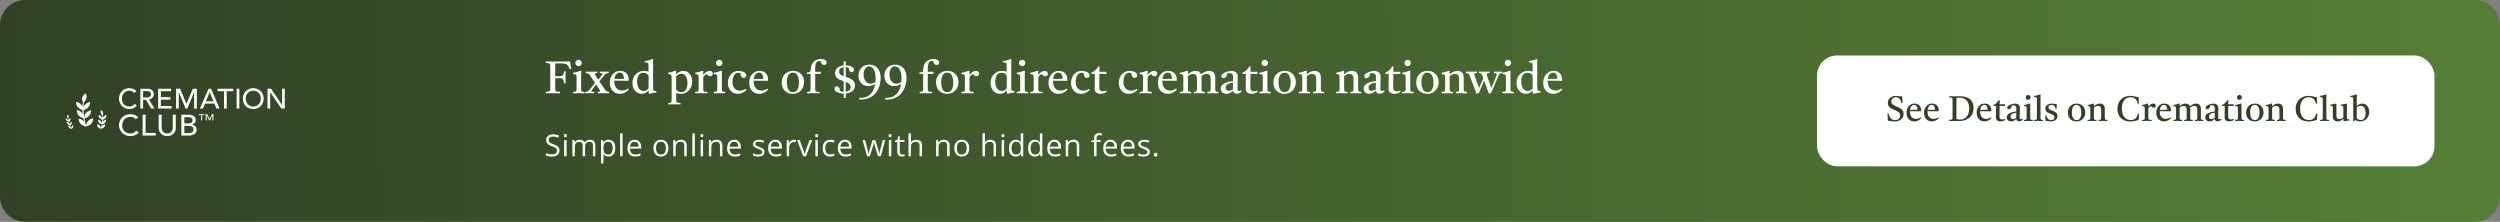
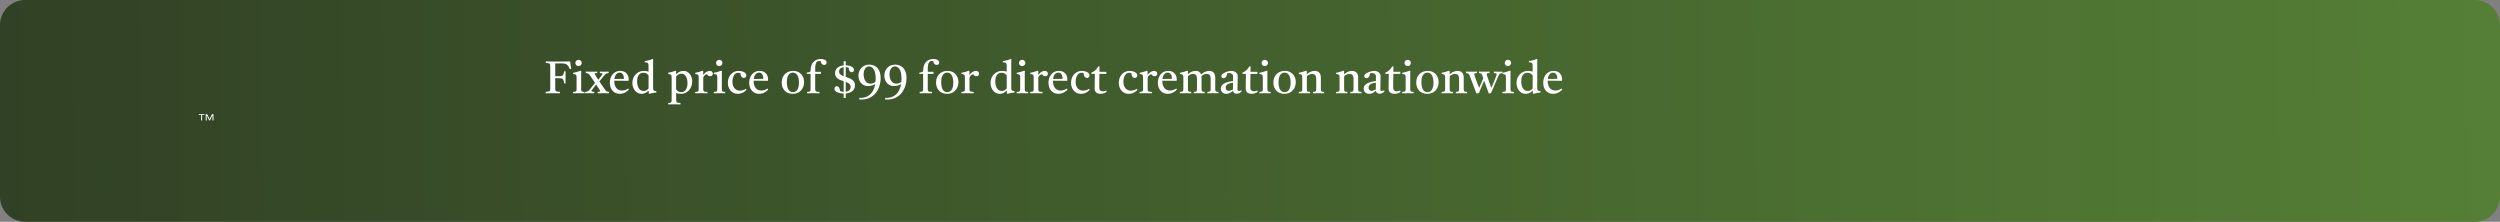
<svg xmlns="http://www.w3.org/2000/svg" width="992" height="88" fill="none">
  <rect width="100%" height="100%" fill="#808080" stroke="none" />
  <path d="M0 10C0 4.477 4.477 0 10 0h972a10 10 0 0 1 10 10v68a10 10 0 0 1-10 10H10C4.477 88 0 83.523 0 78V10z" fill="url(#A)" />
  <g fill="#fff">
    <path d="M216.54 37.018a2.31 2.31 0 0 1 0-.576l1.242-.162c.252-.06.408-.18.468-.36s.09-.486.09-.918v-8.37c0-.504-.03-.864-.09-1.08s-.216-.354-.468-.414c-.24-.072-.636-.132-1.188-.18a2.31 2.31 0 0 1 0-.576l.72.018h.63l.81.018h1.332 2.088l1.962-.018h1.476l.612-.018.198 1.422.234 1.566a2.47 2.47 0 0 1-.306.018 2.32 2.32 0 0 1-.288-.018c-.312-.804-.678-1.368-1.098-1.692-.432-.348-1.11-.522-2.034-.522h-2.61v5.094h1.188c.576 0 1.014-.036 1.314-.108.3-.084.522-.258.666-.522.144-.276.258-.708.342-1.296.216-.036.42-.036.612 0l-.036 1.206v.684.468.45.702l.036 1.224c-.18.036-.384.036-.612 0-.072-.636-.18-1.092-.324-1.368-.144-.288-.36-.468-.648-.54-.276-.072-.672-.108-1.188-.108h-1.35v3.726l.036.864c.024.204.096.366.216.486.12.108.3.18.54.216l1.08.108a1.55 1.55 0 0 1 0 .576 28.22 28.22 0 0 1-.918-.018h-1.08l-.882-.018-.846.018h-1.026l-.9.018zm15.38 0c-.336 0-.684-.006-1.044-.018l-1.17-.018-1.17.018-1.116.018c-.036-.192-.036-.378 0-.558.408-.024.708-.06.9-.108.192-.06.318-.18.378-.36s.09-.468.09-.864v-4.032c0-.468-.018-.816-.054-1.044s-.15-.384-.342-.468c-.18-.096-.498-.174-.954-.234-.036-.168-.036-.324 0-.468.528-.096 1.032-.216 1.512-.36l1.386-.468.306.108-.036 1.044v.918 4.824c0 .468.024.804.072 1.008.06.204.18.336.36.396.192.048.486.084.882.108.036.18.036.366 0 .558zm-3.6-12.024a1.2 1.2 0 0 1 .36-.882 1.26 1.26 0 0 1 .9-.36c.336 0 .624.12.864.36a1.15 1.15 0 0 1 .378.864c0 .312-.12.6-.36.864-.24.252-.546.378-.918.378-.336 0-.624-.12-.864-.36s-.36-.528-.36-.864zm8.871 12.024c-.036-.18-.036-.366 0-.558.384-.024.642-.054.774-.09.132-.048.198-.114.198-.198 0-.048-.03-.132-.09-.252s-.138-.252-.234-.396l-.612-.936-.684-1.044-.9 1.152-.792 1.08c-.036.048-.072.102-.108.162s-.054.12-.054.18c0 .096.078.174.234.234.168.048.456.084.864.108.036.192.036.378 0 .558-.3 0-.612-.006-.936-.018l-.918-.018-.882.018-.828.018c-.036-.204-.036-.39 0-.558.372-.048.66-.108.864-.18.204-.084.384-.198.54-.342a5.25 5.25 0 0 0 .558-.63l1.926-2.43-.918-1.35-1.026-1.512a3.14 3.14 0 0 0-.414-.54c-.132-.132-.294-.234-.486-.306-.192-.084-.462-.144-.81-.18-.036-.168-.036-.36 0-.576l1.026.018 1.17.018 1.206-.018 1.098-.018a1.55 1.55 0 0 1 0 .576c-.372.024-.63.06-.774.108-.132.036-.198.102-.198.198 0 .048.018.114.054.198l.162.27.594.954.612.936.81-1.044.684-.954c.096-.132.144-.24.144-.324 0-.108-.078-.18-.234-.216-.144-.048-.402-.09-.774-.126a1.55 1.55 0 0 1 0-.576l.9.018.882.018.846-.018.81-.018c.036.168.036.36 0 .576-.348.036-.624.096-.828.18-.192.084-.366.204-.522.36l-.54.594-.738.9-1.008 1.278.918 1.368 1.206 1.746.432.558c.132.132.288.234.468.306.192.072.462.132.81.18.036.168.036.354 0 .558a34.61 34.61 0 0 1-1.116-.018l-1.116-.018-1.206.018-1.044.018zm8.766.198c-.852 0-1.572-.198-2.16-.594s-1.038-.924-1.35-1.584c-.3-.672-.45-1.41-.45-2.214a5.65 5.65 0 0 1 .468-2.304c.324-.708.792-1.278 1.404-1.71.612-.444 1.356-.666 2.232-.666 1.056 0 1.878.318 2.466.954.6.624.9 1.434.9 2.43a2.63 2.63 0 0 1-.018.324 1.12 1.12 0 0 1-.018.216l-5.67-.054v.126c0 1.176.27 2.1.81 2.772s1.296 1.008 2.268 1.008c.816 0 1.62-.264 2.412-.792.12.144.21.282.27.414-1.02 1.116-2.208 1.674-3.564 1.674zm-2.142-5.868l3.726-.072a.2.2 0 0 0 .018-.09v-.09c0-.648-.144-1.188-.432-1.62-.276-.432-.69-.648-1.242-.648-.516 0-.966.21-1.35.63s-.624 1.05-.72 1.89zm13.915 5.886l-.288-.126-.072-1.242c-.42.456-.852.798-1.296 1.026-.432.216-.912.324-1.44.324-.744 0-1.398-.198-1.962-.594-.552-.408-.978-.936-1.278-1.584a4.95 4.95 0 0 1-.45-2.106c0-.876.186-1.674.558-2.394a4.53 4.53 0 0 1 1.602-1.728c.696-.444 1.506-.666 2.43-.666a5.47 5.47 0 0 1 .864.072c.3.036.612.102.936.198V26.11c0-.372-.036-.648-.108-.828a.65.65 0 0 0-.432-.396c-.204-.084-.516-.144-.936-.18-.036-.156-.036-.318 0-.486.48-.06.972-.15 1.476-.27.504-.132 1.02-.312 1.548-.54l.306.108-.036.9v1.098 8.928c0 .456.018.798.054 1.026s.144.39.324.486c.18.084.486.162.918.234.036.156.036.318 0 .486l-1.404.234c-.456.084-.894.192-1.314.324zm-.378-7.29c-.516-.708-1.194-1.062-2.034-1.062-.828 0-1.452.306-1.872.918-.42.6-.63 1.434-.63 2.502 0 .624.084 1.224.252 1.8s.444 1.05.828 1.422.894.558 1.53.558c.804 0 1.446-.348 1.926-1.044v-5.094zm7.787 11.484a4.33 4.33 0 0 1 0-.558c.42-.024.726-.066.918-.126s.312-.18.36-.36c.06-.168.09-.444.09-.828v-8.46c0-.468-.024-.816-.072-1.044-.036-.228-.15-.384-.342-.468-.18-.096-.492-.174-.936-.234-.024-.168-.024-.324 0-.468l1.44-.342 1.458-.486.252.126-.018.774v.594c.468-.492.93-.846 1.386-1.062.456-.228.942-.342 1.458-.342.756 0 1.392.198 1.908.594a3.77 3.77 0 0 1 1.206 1.548c.276.636.414 1.326.414 2.07a5.22 5.22 0 0 1-.576 2.43 4.54 4.54 0 0 1-1.566 1.764c-.672.444-1.452.666-2.34.666-.348 0-.678-.03-.99-.09a4.99 4.99 0 0 1-.882-.216v2.43c0 .468.036.804.108 1.008s.228.33.468.378c.24.06.618.102 1.134.126a4.61 4.61 0 0 1 0 .576c-.408 0-.822-.006-1.242-.018l-1.35-.018-1.206.018-1.08.018zm3.15-5.994c.516.744 1.2 1.116 2.052 1.116.6 0 1.074-.168 1.422-.504.36-.336.618-.774.774-1.314.168-.54.252-1.11.252-1.71a6.72 6.72 0 0 0-.234-1.764c-.156-.576-.414-1.05-.774-1.422-.348-.384-.828-.576-1.44-.576-.732 0-1.416.354-2.052 1.062v5.112zm7.576 1.584c-.036-.192-.036-.378 0-.558.408-.024.708-.06.9-.108.192-.06.318-.18.378-.36s.09-.468.09-.864v-4.032c0-.468-.024-.816-.072-1.044-.036-.228-.15-.384-.342-.468-.18-.096-.492-.174-.936-.234-.036-.168-.036-.324 0-.468l1.404-.324c.456-.132.936-.3 1.44-.504l.306.108v1.584c.84-1.068 1.698-1.602 2.574-1.602.42 0 .732.114.936.342.204.216.306.462.306.738 0 .324-.108.576-.324.756a1.17 1.17 0 0 1-.738.252c-.228 0-.456-.06-.684-.18-.216-.12-.378-.306-.486-.558-.408 0-.774.162-1.098.486-.312.312-.468.678-.468 1.098v3.87c0 .468.024.804.072 1.008.06.204.204.336.432.396.24.048.624.084 1.152.108.024.168.024.354 0 .558-.408 0-.828-.006-1.26-.018l-1.332-.018-1.188.018-1.062.018zm11.883 0c-.336 0-.684-.006-1.044-.018l-1.17-.018-1.17.018-1.116.018c-.036-.192-.036-.378 0-.558.408-.024.708-.06.9-.108.192-.06.318-.18.378-.36s.09-.468.09-.864v-4.032c0-.468-.018-.816-.054-1.044s-.15-.384-.342-.468c-.18-.096-.498-.174-.954-.234-.036-.168-.036-.324 0-.468.528-.096 1.032-.216 1.512-.36l1.386-.468.306.108-.036 1.044v.918 4.824c0 .468.024.804.072 1.008.06.204.18.336.36.396.192.048.486.084.882.108.036.18.036.366 0 .558zm-3.6-12.024a1.2 1.2 0 0 1 .36-.882 1.26 1.26 0 0 1 .9-.36c.336 0 .624.12.864.36a1.15 1.15 0 0 1 .378.864c0 .312-.12.6-.36.864-.24.252-.546.378-.918.378-.336 0-.624-.12-.864-.36s-.36-.528-.36-.864zm11.787 10.26c.12.144.21.282.27.414-.996 1.032-2.136 1.548-3.42 1.548-.828 0-1.536-.198-2.124-.594a3.99 3.99 0 0 1-1.368-1.584c-.312-.66-.468-1.392-.468-2.196 0-.876.18-1.668.54-2.376s.864-1.272 1.512-1.692c.66-.42 1.416-.63 2.268-.63a4.84 4.84 0 0 1 1.35.198c.456.12.84.312 1.152.576a1.26 1.26 0 0 1 .468 1.008c0 .324-.096.57-.288.738s-.42.252-.684.252c-.36 0-.666-.162-.918-.486-.252-.336-.378-.78-.378-1.332-.216-.144-.504-.216-.864-.216-.432 0-.798.108-1.098.324a2.57 2.57 0 0 0-.72.864c-.18.36-.312.75-.396 1.17a5.97 5.97 0 0 0-.126 1.206c0 .672.114 1.272.342 1.8s.564.948 1.008 1.26c.444.3.996.45 1.656.45.384 0 .756-.054 1.116-.162.372-.108.762-.288 1.17-.54zm5.323 1.962c-.852 0-1.572-.198-2.16-.594s-1.038-.924-1.35-1.584c-.3-.672-.45-1.41-.45-2.214a5.65 5.65 0 0 1 .468-2.304c.324-.708.792-1.278 1.404-1.71.612-.444 1.356-.666 2.232-.666 1.056 0 1.878.318 2.466.954.6.624.9 1.434.9 2.43a2.63 2.63 0 0 1-.018.324 1.12 1.12 0 0 1-.018.216l-5.67-.054v.126c0 1.176.27 2.1.81 2.772s1.296 1.008 2.268 1.008c.816 0 1.62-.264 2.412-.792.12.144.21.282.27.414-1.02 1.116-2.208 1.674-3.564 1.674zm-2.142-5.868l3.726-.072a.2.2 0 0 0 .018-.09v-.09c0-.648-.144-1.188-.432-1.62-.276-.432-.69-.648-1.242-.648-.516 0-.966.21-1.35.63s-.624 1.05-.72 1.89zm15.44 5.868c-.876 0-1.644-.186-2.304-.558-.648-.384-1.152-.906-1.512-1.566-.36-.672-.54-1.44-.54-2.304 0-.936.186-1.752.558-2.448a4.08 4.08 0 0 1 1.602-1.62c.684-.384 1.47-.576 2.358-.576.876 0 1.638.192 2.286.576a4 4 0 0 1 1.512 1.584c.36.672.54 1.434.54 2.286 0 .876-.192 1.668-.576 2.376a4.24 4.24 0 0 1-1.566 1.656c-.672.396-1.458.594-2.358.594zm-2.322-4.644c0 1.224.198 2.196.594 2.916a1.97 1.97 0 0 0 1.818 1.062c.768 0 1.356-.336 1.764-1.008.408-.684.612-1.596.612-2.736 0-1.212-.204-2.178-.612-2.898s-1.002-1.08-1.782-1.08c-.768 0-1.362.33-1.782.99-.408.66-.612 1.578-.612 2.754zm13.487-3.258h-2.25v5.634c0 .468.03.804.09 1.008.072.204.228.336.468.396.24.048.618.084 1.134.108.024.168.024.354 0 .558-.408 0-.822-.006-1.242-.018l-1.368-.018-1.224.018-1.062.018a4.33 4.33 0 0 1 0-.558c.42-.024.726-.06.918-.108.192-.06.312-.18.36-.36.06-.18.09-.468.09-.864v-5.814h-1.494c-.036-.18-.036-.342 0-.486l.972-.198c.216-.06.354-.15.414-.27.072-.12.114-.294.126-.522l.09-.954c.06-.396.18-.81.36-1.242s.45-.822.81-1.17a3.81 3.81 0 0 1 1.278-.792 4.37 4.37 0 0 1 1.512-.27 3.91 3.91 0 0 1 1.044.144c.348.084.642.228.882.432s.36.48.36.828c0 .276-.084.504-.252.684-.156.168-.39.252-.702.252-.42 0-.75-.156-.99-.468s-.36-.642-.36-.99a1.79 1.79 0 0 0-.27-.054c-.084-.024-.186-.036-.306-.036-.564 0-.978.246-1.242.738s-.396 1.326-.396 2.502v1.044h2.25c.036.264.036.54 0 .828zm9.051 9.54v-1.728c-.348-.012-.732-.054-1.152-.126s-.822-.18-1.206-.324c-.384-.156-.696-.354-.936-.594a1.22 1.22 0 0 1-.36-.9c0-.312.084-.546.252-.702.18-.168.39-.252.63-.252.396 0 .708.192.936.576a2.33 2.33 0 0 1 .36 1.26c.24.108.48.198.72.27.24.06.492.096.756.108V32.23a16.18 16.18 0 0 1-1.674-.648 3.69 3.69 0 0 1-1.26-.972c-.312-.408-.468-.936-.468-1.584 0-.624.15-1.152.45-1.584.312-.444.726-.786 1.242-1.026a4.94 4.94 0 0 1 1.71-.468V24.31c.276-.024.546-.024.81 0v1.602a8 8 0 0 1 .972.108c.372.06.732.162 1.08.306a2.29 2.29 0 0 1 .864.558 1.17 1.17 0 0 1 .342.864c0 .288-.084.51-.252.666-.156.156-.354.234-.594.234-.324 0-.612-.15-.864-.45-.24-.312-.36-.732-.36-1.26a1.83 1.83 0 0 0-.63-.234l-.558-.072v3.87c.768.24 1.422.504 1.962.792.552.288.972.636 1.26 1.044.288.396.432.9.432 1.512 0 .696-.174 1.278-.522 1.746-.348.456-.804.81-1.368 1.062-.552.24-1.14.39-1.764.45v1.746c-.264.024-.534.024-.81 0zm.81-2.448c.528-.072.984-.258 1.368-.558.384-.312.576-.762.576-1.35 0-.54-.174-.954-.522-1.242s-.822-.54-1.422-.756v3.906zm-.81-6.174v-3.564c-.6.072-1.056.264-1.368.576-.3.312-.45.69-.45 1.134 0 .456.162.828.486 1.116s.768.534 1.332.738zm12.515 3.096c-.528.324-1.026.54-1.494.648-.456.108-.876.162-1.26.162-.864 0-1.584-.198-2.16-.594a3.72 3.72 0 0 1-1.296-1.53 4.63 4.63 0 0 1-.432-1.962 4.87 4.87 0 0 1 .486-2.142c.336-.672.822-1.212 1.458-1.62.648-.42 1.434-.63 2.358-.63a4.81 4.81 0 0 1 1.656.288c.54.192 1.02.498 1.44.918.432.42.768.972 1.008 1.656.252.684.378 1.518.378 2.502 0 1.02-.156 2.034-.468 3.042a8.46 8.46 0 0 1-1.404 2.736c-.624.816-1.434 1.47-2.43 1.962-.984.492-2.16.738-3.528.738-.036 0-.12-.006-.252-.018a3.8 3.8 0 0 1-.378-.018 2.93 2.93 0 0 1-.018-.324 2.01 2.01 0 0 1 .072-.324l.234.018h.108c1.152 0 2.13-.228 2.934-.684a5.25 5.25 0 0 0 1.962-1.908c.492-.828.834-1.8 1.026-2.916zm.162-2.214c0-1.164-.126-2.094-.378-2.79s-.582-1.2-.99-1.512c-.396-.312-.81-.468-1.242-.468s-.81.144-1.134.432-.576.672-.756 1.152c-.168.48-.252 1.014-.252 1.602s.096 1.164.288 1.728.486 1.026.882 1.386.9.54 1.512.54c.252 0 .546-.042.882-.126.348-.096.72-.276 1.116-.54.048-.456.072-.924.072-1.404zm10.104 2.214c-.528.324-1.026.54-1.494.648-.456.108-.876.162-1.26.162-.864 0-1.584-.198-2.16-.594a3.72 3.72 0 0 1-1.296-1.53 4.63 4.63 0 0 1-.432-1.962 4.87 4.87 0 0 1 .486-2.142c.336-.672.822-1.212 1.458-1.62.648-.42 1.434-.63 2.358-.63a4.81 4.81 0 0 1 1.656.288c.54.192 1.02.498 1.44.918.432.42.768.972 1.008 1.656.252.684.378 1.518.378 2.502 0 1.02-.156 2.034-.468 3.042a8.46 8.46 0 0 1-1.404 2.736c-.624.816-1.434 1.47-2.43 1.962-.984.492-2.16.738-3.528.738-.036 0-.12-.006-.252-.018a3.8 3.8 0 0 1-.378-.018 2.93 2.93 0 0 1-.018-.324 2.01 2.01 0 0 1 .072-.324l.234.018h.108c1.152 0 2.13-.228 2.934-.684a5.25 5.25 0 0 0 1.962-1.908c.492-.828.834-1.8 1.026-2.916zm.162-2.214c0-1.164-.126-2.094-.378-2.79s-.582-1.2-.99-1.512c-.396-.312-.81-.468-1.242-.468s-.81.144-1.134.432-.576.672-.756 1.152c-.168.48-.252 1.014-.252 1.602s.096 1.164.288 1.728.486 1.026.882 1.386.9.54 1.512.54c.252 0 .546-.042.882-.126.348-.096.72-.276 1.116-.54.048-.456.072-.924.072-1.404zm12.672-1.8h-2.25v5.634c0 .468.03.804.09 1.008.072.204.228.336.468.396.24.048.618.084 1.134.108.024.168.024.354 0 .558-.408 0-.822-.006-1.242-.018l-1.368-.018-1.224.018-1.062.018a4.33 4.33 0 0 1 0-.558c.42-.024.726-.06.918-.108.192-.06.312-.18.36-.36.06-.18.09-.468.09-.864v-5.814h-1.494c-.036-.18-.036-.342 0-.486l.972-.198c.216-.06.354-.15.414-.27.072-.12.114-.294.126-.522l.09-.954c.06-.396.18-.81.36-1.242s.45-.822.81-1.17a3.81 3.81 0 0 1 1.278-.792 4.37 4.37 0 0 1 1.512-.27 3.91 3.91 0 0 1 1.044.144c.348.084.642.228.882.432s.36.48.36.828c0 .276-.084.504-.252.684-.156.168-.39.252-.702.252-.42 0-.75-.156-.99-.468s-.36-.642-.36-.99a1.79 1.79 0 0 0-.27-.054c-.084-.024-.186-.036-.306-.036-.564 0-.978.246-1.242.738s-.396 1.326-.396 2.502v1.044h2.25c.036.264.036.54 0 .828zm5.411 7.902c-.876 0-1.644-.186-2.304-.558-.648-.384-1.152-.906-1.512-1.566-.36-.672-.54-1.44-.54-2.304 0-.936.186-1.752.558-2.448a4.08 4.08 0 0 1 1.602-1.62c.684-.384 1.47-.576 2.358-.576.876 0 1.638.192 2.286.576a4 4 0 0 1 1.512 1.584c.36.672.54 1.434.54 2.286 0 .876-.192 1.668-.576 2.376a4.24 4.24 0 0 1-1.566 1.656c-.672.396-1.458.594-2.358.594zm-2.322-4.644c0 1.224.198 2.196.594 2.916a1.97 1.97 0 0 0 1.818 1.062c.768 0 1.356-.336 1.764-1.008.408-.684.612-1.596.612-2.736 0-1.212-.204-2.178-.612-2.898s-1.002-1.08-1.782-1.08c-.768 0-1.362.33-1.782.99-.408.66-.612 1.578-.612 2.754zm8.033 4.446c-.036-.192-.036-.378 0-.558.408-.024.708-.06.9-.108.192-.06.318-.18.378-.36s.09-.468.09-.864v-4.032c0-.468-.024-.816-.072-1.044-.036-.228-.15-.384-.342-.468-.18-.096-.492-.174-.936-.234-.036-.168-.036-.324 0-.468l1.404-.324c.456-.132.936-.3 1.44-.504l.306.108v1.584c.84-1.068 1.698-1.602 2.574-1.602.42 0 .732.114.936.342.204.216.306.462.306.738 0 .324-.108.576-.324.756a1.17 1.17 0 0 1-.738.252c-.228 0-.456-.06-.684-.18-.216-.12-.378-.306-.486-.558-.408 0-.774.162-1.098.486-.312.312-.468.678-.468 1.098v3.87c0 .468.024.804.072 1.008.06.204.204.336.432.396.24.048.624.084 1.152.108.024.168.024.354 0 .558-.408 0-.828-.006-1.26-.018l-1.332-.018-1.188.018-1.062.018zm18.34.216l-.288-.126-.072-1.242c-.42.456-.852.798-1.296 1.026-.432.216-.912.324-1.44.324-.744 0-1.398-.198-1.962-.594-.552-.408-.978-.936-1.278-1.584a4.95 4.95 0 0 1-.45-2.106c0-.876.186-1.674.558-2.394a4.53 4.53 0 0 1 1.602-1.728c.696-.444 1.506-.666 2.43-.666a5.47 5.47 0 0 1 .864.072c.3.036.612.102.936.198V26.11c0-.372-.036-.648-.108-.828a.65.65 0 0 0-.432-.396c-.204-.084-.516-.144-.936-.18-.036-.156-.036-.318 0-.486.48-.06.972-.15 1.476-.27.504-.132 1.02-.312 1.548-.54l.306.108-.036.9v1.098 8.928c0 .456.018.798.054 1.026s.144.39.324.486c.18.084.486.162.918.234.036.156.036.318 0 .486l-1.404.234c-.456.084-.894.192-1.314.324zm-.378-7.29c-.516-.708-1.194-1.062-2.034-1.062-.828 0-1.452.306-1.872.918-.42.6-.63 1.434-.63 2.502 0 .624.084 1.224.252 1.8s.444 1.05.828 1.422.894.558 1.53.558c.804 0 1.446-.348 1.926-1.044v-5.094zm8.476 7.074c-.336 0-.684-.006-1.044-.018l-1.17-.018-1.17.018-1.116.018c-.036-.192-.036-.378 0-.558.408-.024.708-.06.9-.108.192-.06.318-.18.378-.36s.09-.468.09-.864v-4.032c0-.468-.018-.816-.054-1.044s-.15-.384-.342-.468c-.18-.096-.498-.174-.954-.234-.036-.168-.036-.324 0-.468.528-.096 1.032-.216 1.512-.36l1.386-.468.306.108-.036 1.044v.918 4.824c0 .468.024.804.072 1.008.06.204.18.336.36.396.192.048.486.084.882.108.036.18.036.366 0 .558zm-3.6-12.024a1.2 1.2 0 0 1 .36-.882 1.26 1.26 0 0 1 .9-.36c.336 0 .624.12.864.36a1.15 1.15 0 0 1 .378.864c0 .312-.12.6-.36.864-.24.252-.546.378-.918.378-.336 0-.624-.12-.864-.36s-.36-.528-.36-.864zm4.461 12.024c-.036-.192-.036-.378 0-.558.408-.024.708-.06.9-.108.192-.06.318-.18.378-.36s.09-.468.09-.864v-4.032c0-.468-.024-.816-.072-1.044-.036-.228-.15-.384-.342-.468-.18-.096-.492-.174-.936-.234-.036-.168-.036-.324 0-.468l1.404-.324c.456-.132.936-.3 1.44-.504l.306.108v1.584c.84-1.068 1.698-1.602 2.574-1.602.42 0 .732.114.936.342.204.216.306.462.306.738 0 .324-.108.576-.324.756a1.17 1.17 0 0 1-.738.252c-.228 0-.456-.06-.684-.18-.216-.12-.378-.306-.486-.558-.408 0-.774.162-1.098.486-.312.312-.468.678-.468 1.098v3.87c0 .468.024.804.072 1.008.06.204.204.336.432.396.24.048.624.084 1.152.108.024.168.024.354 0 .558-.408 0-.828-.006-1.26-.018l-1.332-.018-1.188.018-1.062.018zm11.208.198c-.852 0-1.572-.198-2.16-.594s-1.038-.924-1.35-1.584c-.3-.672-.45-1.41-.45-2.214a5.65 5.65 0 0 1 .468-2.304c.324-.708.792-1.278 1.404-1.71.612-.444 1.356-.666 2.232-.666 1.056 0 1.878.318 2.466.954.6.624.9 1.434.9 2.43a2.63 2.63 0 0 1-.018.324 1.12 1.12 0 0 1-.018.216l-5.67-.054v.126c0 1.176.27 2.1.81 2.772s1.296 1.008 2.268 1.008c.816 0 1.62-.264 2.412-.792.12.144.21.282.27.414-1.02 1.116-2.208 1.674-3.564 1.674zm-2.142-5.868l3.726-.072a.2.2 0 0 0 .018-.09v-.09c0-.648-.144-1.188-.432-1.62-.276-.432-.69-.648-1.242-.648-.516 0-.966.21-1.35.63s-.624 1.05-.72 1.89zm14.239 3.906c.12.144.21.282.27.414-.996 1.032-2.136 1.548-3.42 1.548-.828 0-1.536-.198-2.124-.594a3.99 3.99 0 0 1-1.368-1.584c-.312-.66-.468-1.392-.468-2.196 0-.876.18-1.668.54-2.376s.864-1.272 1.512-1.692c.66-.42 1.416-.63 2.268-.63a4.84 4.84 0 0 1 1.35.198c.456.12.84.312 1.152.576a1.26 1.26 0 0 1 .468 1.008c0 .324-.096.57-.288.738s-.42.252-.684.252c-.36 0-.666-.162-.918-.486-.252-.336-.378-.78-.378-1.332-.216-.144-.504-.216-.864-.216-.432 0-.798.108-1.098.324a2.57 2.57 0 0 0-.72.864c-.18.36-.312.75-.396 1.17a5.97 5.97 0 0 0-.126 1.206c0 .672.114 1.272.342 1.8s.564.948 1.008 1.26c.444.3.996.45 1.656.45.384 0 .756-.054 1.116-.162.372-.108.762-.288 1.17-.54zm4.602 1.962c-.72 0-1.29-.168-1.71-.504-.42-.348-.63-.846-.63-1.494l.018-3.06.054-2.844h-1.368c-.036-.18-.036-.342 0-.486a5.27 5.27 0 0 0 2.682-2.466 2.32 2.32 0 0 1 .288.018 1.55 1.55 0 0 1 .252.018l-.036.99-.018 1.098h2.736c.036.264.036.54 0 .828h-2.736l-.054 2.664v2.79c0 .972.504 1.458 1.512 1.458.432 0 .834-.114 1.206-.342a1.08 1.08 0 0 1 .198.54c-.708.528-1.506.792-2.394.792zm14.347-1.962c.12.144.21.282.27.414-.996 1.032-2.136 1.548-3.42 1.548-.828 0-1.536-.198-2.124-.594a3.99 3.99 0 0 1-1.368-1.584c-.312-.66-.468-1.392-.468-2.196 0-.876.18-1.668.54-2.376s.864-1.272 1.512-1.692c.66-.42 1.416-.63 2.268-.63a4.84 4.84 0 0 1 1.35.198c.456.12.84.312 1.152.576a1.26 1.26 0 0 1 .468 1.008c0 .324-.096.57-.288.738s-.42.252-.684.252c-.36 0-.666-.162-.918-.486-.252-.336-.378-.78-.378-1.332-.216-.144-.504-.216-.864-.216-.432 0-.798.108-1.098.324a2.57 2.57 0 0 0-.72.864c-.18.36-.312.75-.396 1.17a5.97 5.97 0 0 0-.126 1.206c0 .672.114 1.272.342 1.8s.564.948 1.008 1.26c.444.3.996.45 1.656.45.384 0 .756-.054 1.116-.162.372-.108.762-.288 1.17-.54zm1.147 1.764c-.036-.192-.036-.378 0-.558.408-.024.708-.06.9-.108.192-.06.318-.18.378-.36s.09-.468.09-.864v-4.032c0-.468-.024-.816-.072-1.044-.036-.228-.15-.384-.342-.468-.18-.096-.492-.174-.936-.234-.036-.168-.036-.324 0-.468l1.404-.324c.456-.132.936-.3 1.44-.504l.306.108v1.584c.84-1.068 1.698-1.602 2.574-1.602.42 0 .732.114.936.342.204.216.306.462.306.738 0 .324-.108.576-.324.756a1.17 1.17 0 0 1-.738.252c-.228 0-.456-.06-.684-.18-.216-.12-.378-.306-.486-.558-.408 0-.774.162-1.098.486-.312.312-.468.678-.468 1.098v3.87c0 .468.024.804.072 1.008.06.204.204.336.432.396.24.048.624.084 1.152.108.024.168.024.354 0 .558-.408 0-.828-.006-1.26-.018l-1.332-.018-1.188.018-1.062.018zm11.207.198c-.852 0-1.572-.198-2.16-.594s-1.038-.924-1.35-1.584c-.3-.672-.45-1.41-.45-2.214a5.65 5.65 0 0 1 .468-2.304c.324-.708.792-1.278 1.404-1.71.612-.444 1.356-.666 2.232-.666 1.056 0 1.878.318 2.466.954.6.624.9 1.434.9 2.43a2.63 2.63 0 0 1-.018.324 1.12 1.12 0 0 1-.018.216l-5.67-.054v.126c0 1.176.27 2.1.81 2.772s1.296 1.008 2.268 1.008c.816 0 1.62-.264 2.412-.792.12.144.21.282.27.414-1.02 1.116-2.208 1.674-3.564 1.674zm-2.142-5.868l3.726-.072a.2.2 0 0 0 .018-.09v-.09c0-.648-.144-1.188-.432-1.62-.276-.432-.69-.648-1.242-.648-.516 0-.966.21-1.35.63s-.624 1.05-.72 1.89zm17.839 5.67c-.036-.192-.036-.378 0-.558.36-.024.63-.06.81-.108a.54.54 0 0 0 .36-.36c.072-.18.108-.468.108-.864v-3.636c0-.708-.108-1.242-.324-1.602-.204-.36-.63-.54-1.278-.54a2.71 2.71 0 0 0-2.052.9 4.94 4.94 0 0 1 .036.612v4.086c0 .468.024.804.072 1.008.06.204.18.336.36.396.18.048.456.084.828.108a2.17 2.17 0 0 1 0 .558 28.24 28.24 0 0 1-1.008-.018l-1.188-.018-1.17.018-.936.018c-.036-.192-.036-.378 0-.558.348-.024.606-.06.774-.108a.54.54 0 0 0 .36-.36c.06-.18.09-.468.09-.864v-3.636c0-.708-.102-1.242-.306-1.602s-.636-.54-1.296-.54c-.756 0-1.416.306-1.98.918v4.68c0 .468.024.804.072 1.008.06.204.18.336.36.396.192.048.48.084.864.108a2.17 2.17 0 0 1 0 .558c-.336 0-.684-.006-1.044-.018l-1.206-.018-1.17.018-1.062.018c-.036-.192-.036-.378 0-.558.408-.024.708-.06.9-.108.192-.06.318-.18.378-.36s.09-.468.09-.864v-4.032c0-.468-.024-.816-.072-1.044-.036-.228-.15-.384-.342-.468-.18-.096-.492-.174-.936-.234-.036-.168-.036-.324 0-.468l1.458-.342a11.88 11.88 0 0 0 1.386-.486l.306.108v1.332c.972-.9 1.986-1.35 3.042-1.35.66 0 1.158.138 1.494.414s.57.618.702 1.026c.516-.492 1.044-.852 1.584-1.08a4 4 0 0 1 1.638-.36c.792 0 1.386.234 1.782.702.408.468.612 1.14.612 2.016v4.086c0 .468.024.804.072 1.008s.162.336.342.396c.18.048.456.084.828.108.036.18.036.366 0 .558a28.24 28.24 0 0 1-1.008-.018l-1.17-.018-1.206.018-.954.018zm11.619.162c-.792 0-1.29-.396-1.494-1.188-.852.816-1.722 1.224-2.61 1.224-.612 0-1.134-.18-1.566-.54-.42-.372-.63-.882-.63-1.53 0-1.584 1.614-2.58 4.842-2.988v-.882l.018-.954c0-.42-.156-.744-.468-.972-.3-.24-.666-.36-1.098-.36-.312 0-.576.048-.792.144a2.19 2.19 0 0 1-.18.846c-.12.288-.288.534-.504.738a1.06 1.06 0 0 1-.756.288c-.264 0-.474-.072-.63-.216-.144-.156-.216-.342-.216-.558 0-.288.132-.558.396-.81.276-.264.624-.486 1.044-.666.42-.192.858-.342 1.314-.45s.864-.162 1.224-.162a2.94 2.94 0 0 1 1.224.252c.384.156.69.396.918.72.24.312.36.702.36 1.17l-.018 1.134-.036 1.476-.018 1.476-.018 1.134c0 .384.168.576.504.576.216 0 .546-.072.99-.216.048.06.078.126.09.198.024.072.042.138.054.198-.3.324-.618.558-.954.702-.324.144-.654.216-.99.216zm-1.494-1.674l.036-2.7c-1.104.144-1.866.378-2.286.702-.408.324-.612.738-.612 1.242 0 .42.108.744.324.972.228.216.51.324.846.324.216 0 .456-.048.72-.144a11.98 11.98 0 0 0 .972-.396zm7.419 1.71c-.72 0-1.29-.168-1.71-.504-.42-.348-.63-.846-.63-1.494l.018-3.06.054-2.844h-1.368c-.036-.18-.036-.342 0-.486a5.27 5.27 0 0 0 2.682-2.466 2.32 2.32 0 0 1 .288.018 1.55 1.55 0 0 1 .252.018l-.036.99-.018 1.098h2.736c.036.264.036.54 0 .828h-2.736l-.054 2.664v2.79c0 .972.504 1.458 1.512 1.458.432 0 .834-.114 1.206-.342a1.08 1.08 0 0 1 .198.54c-.708.528-1.506.792-2.394.792zm7.565-.198c-.336 0-.684-.006-1.044-.018l-1.17-.018-1.17.018-1.116.018c-.036-.192-.036-.378 0-.558.408-.024.708-.06.9-.108.192-.06.318-.18.378-.36s.09-.468.09-.864v-4.032c0-.468-.018-.816-.054-1.044s-.15-.384-.342-.468c-.18-.096-.498-.174-.954-.234-.036-.168-.036-.324 0-.468.528-.096 1.032-.216 1.512-.36l1.386-.468.306.108-.036 1.044v.918 4.824c0 .468.024.804.072 1.008.06.204.18.336.36.396.192.048.486.084.882.108.036.18.036.366 0 .558zm-3.6-12.024a1.2 1.2 0 0 1 .36-.882 1.26 1.26 0 0 1 .9-.36c.336 0 .624.12.864.36a1.15 1.15 0 0 1 .378.864c0 .312-.12.6-.36.864-.24.252-.546.378-.918.378-.336 0-.624-.12-.864-.36s-.36-.528-.36-.864zm9.034 12.222c-.876 0-1.644-.186-2.304-.558-.648-.384-1.152-.906-1.512-1.566-.36-.672-.54-1.44-.54-2.304 0-.936.186-1.752.558-2.448a4.08 4.08 0 0 1 1.602-1.62c.684-.384 1.47-.576 2.358-.576.876 0 1.638.192 2.286.576a4 4 0 0 1 1.512 1.584c.36.672.54 1.434.54 2.286 0 .876-.192 1.668-.576 2.376a4.24 4.24 0 0 1-1.566 1.656c-.672.396-1.458.594-2.358.594zm-2.322-4.644c0 1.224.198 2.196.594 2.916a1.97 1.97 0 0 0 1.818 1.062c.768 0 1.356-.336 1.764-1.008.408-.684.612-1.596.612-2.736 0-1.212-.204-2.178-.612-2.898s-1.002-1.08-1.782-1.08c-.768 0-1.362.33-1.782.99-.408.66-.612 1.578-.612 2.754zm13.667 4.446a2.17 2.17 0 0 1 0-.558c.372-.024.648-.06.828-.108a.54.54 0 0 0 .36-.36c.06-.18.09-.468.09-.864v-3.636c0-.72-.114-1.254-.342-1.602-.216-.36-.654-.54-1.314-.54-.348 0-.684.066-1.008.198-.324.12-.678.354-1.062.702v4.698c0 .468.024.804.072 1.008.06.204.18.336.36.396.18.048.462.084.846.108a2.17 2.17 0 0 1 0 .558 33 33 0 0 1-1.062-.018l-1.17-.018-1.134.018-1.098.018c-.036-.192-.036-.378 0-.558.408-.024.708-.06.9-.108.192-.06.318-.18.378-.36s.09-.468.09-.864v-4.032c0-.468-.024-.816-.072-1.044-.036-.228-.15-.384-.342-.468-.18-.096-.492-.174-.936-.234-.036-.168-.036-.324 0-.468a15.81 15.81 0 0 0 2.844-.828l.306.108v1.35c.552-.504 1.092-.858 1.62-1.062s1.032-.306 1.512-.306c.792 0 1.398.234 1.818.702s.63 1.14.63 2.016v4.086c0 .468.024.804.072 1.008.06.204.18.336.36.396.18.048.468.084.864.108a2.17 2.17 0 0 1 0 .558 30.82 30.82 0 0 1-1.062-.018l-1.188-.018-1.17.018-.99.018zm14.801 0a2.17 2.17 0 0 1 0-.558c.372-.024.648-.06.828-.108a.54.54 0 0 0 .36-.36c.06-.18.09-.468.09-.864v-3.636c0-.72-.114-1.254-.342-1.602-.216-.36-.654-.54-1.314-.54-.348 0-.684.066-1.008.198-.324.12-.678.354-1.062.702v4.698c0 .468.024.804.072 1.008.06.204.18.336.36.396.18.048.462.084.846.108a2.17 2.17 0 0 1 0 .558A33 33 0 0 1 533.57 37l-1.17-.018-1.134.018-1.098.018c-.036-.192-.036-.378 0-.558.408-.024.708-.06.9-.108.192-.06.318-.18.378-.36s.09-.468.09-.864v-4.032c0-.468-.024-.816-.072-1.044-.036-.228-.15-.384-.342-.468-.18-.096-.492-.174-.936-.234-.036-.168-.036-.324 0-.468a15.81 15.81 0 0 0 2.844-.828l.306.108v1.35c.552-.504 1.092-.858 1.62-1.062s1.032-.306 1.512-.306c.792 0 1.398.234 1.818.702s.63 1.14.63 2.016v4.086c0 .468.024.804.072 1.008.06.204.18.336.36.396.18.048.468.084.864.108a2.17 2.17 0 0 1 0 .558A30.82 30.82 0 0 1 539.15 37l-1.188-.018-1.17.018-.99.018zm11.619.162c-.792 0-1.29-.396-1.494-1.188-.852.816-1.722 1.224-2.61 1.224-.612 0-1.134-.18-1.566-.54-.42-.372-.63-.882-.63-1.53 0-1.584 1.614-2.58 4.842-2.988v-.882l.018-.954c0-.42-.156-.744-.468-.972-.3-.24-.666-.36-1.098-.36-.312 0-.576.048-.792.144a2.19 2.19 0 0 1-.18.846c-.12.288-.288.534-.504.738a1.06 1.06 0 0 1-.756.288c-.264 0-.474-.072-.63-.216-.144-.156-.216-.342-.216-.558 0-.288.132-.558.396-.81.276-.264.624-.486 1.044-.666.42-.192.858-.342 1.314-.45s.864-.162 1.224-.162a2.94 2.94 0 0 1 1.224.252c.384.156.69.396.918.72.24.312.36.702.36 1.17l-.018 1.134-.036 1.476-.018 1.476-.018 1.134c0 .384.168.576.504.576.216 0 .546-.072.99-.216.048.06.078.126.09.198.024.072.042.138.054.198-.3.324-.618.558-.954.702-.324.144-.654.216-.99.216zm-1.494-1.674l.036-2.7c-1.104.144-1.866.378-2.286.702-.408.324-.612.738-.612 1.242 0 .42.108.744.324.972.228.216.51.324.846.324.216 0 .456-.048.72-.144a11.98 11.98 0 0 0 .972-.396zm7.419 1.71c-.72 0-1.29-.168-1.71-.504-.42-.348-.63-.846-.63-1.494l.018-3.06.054-2.844h-1.368c-.036-.18-.036-.342 0-.486a5.27 5.27 0 0 0 2.682-2.466 2.32 2.32 0 0 1 .288.018 1.55 1.55 0 0 1 .252.018l-.036.99-.018 1.098h2.736c.036.264.036.54 0 .828h-2.736l-.054 2.664v2.79c0 .972.504 1.458 1.512 1.458.432 0 .834-.114 1.206-.342a1.08 1.08 0 0 1 .198.54c-.708.528-1.506.792-2.394.792zm7.566-.198c-.336 0-.684-.006-1.044-.018l-1.17-.018-1.17.018-1.116.018c-.036-.192-.036-.378 0-.558.408-.024.708-.06.9-.108.192-.06.318-.18.378-.36s.09-.468.09-.864v-4.032c0-.468-.018-.816-.054-1.044s-.15-.384-.342-.468c-.18-.096-.498-.174-.954-.234-.036-.168-.036-.324 0-.468.528-.096 1.032-.216 1.512-.36l1.386-.468.306.108-.036 1.044v.918 4.824c0 .468.024.804.072 1.008.06.204.18.336.36.396.192.048.486.084.882.108.036.18.036.366 0 .558zm-3.6-12.024a1.2 1.2 0 0 1 .36-.882 1.26 1.26 0 0 1 .9-.36c.336 0 .624.12.864.36a1.15 1.15 0 0 1 .378.864c0 .312-.12.6-.36.864-.24.252-.546.378-.918.378-.336 0-.624-.12-.864-.36s-.36-.528-.36-.864zm9.033 12.222c-.876 0-1.644-.186-2.304-.558-.648-.384-1.152-.906-1.512-1.566-.36-.672-.54-1.44-.54-2.304 0-.936.186-1.752.558-2.448a4.08 4.08 0 0 1 1.602-1.62c.684-.384 1.47-.576 2.358-.576.876 0 1.638.192 2.286.576a4 4 0 0 1 1.512 1.584c.36.672.54 1.434.54 2.286 0 .876-.192 1.668-.576 2.376a4.24 4.24 0 0 1-1.566 1.656c-.672.396-1.458.594-2.358.594zm-2.322-4.644c0 1.224.198 2.196.594 2.916a1.97 1.97 0 0 0 1.818 1.062c.768 0 1.356-.336 1.764-1.008.408-.684.612-1.596.612-2.736 0-1.212-.204-2.178-.612-2.898s-1.002-1.08-1.782-1.08c-.768 0-1.362.33-1.782.99-.408.66-.612 1.578-.612 2.754zm13.667 4.446a2.17 2.17 0 0 1 0-.558c.372-.024.648-.06.828-.108a.54.54 0 0 0 .36-.36c.06-.18.09-.468.09-.864v-3.636c0-.72-.114-1.254-.342-1.602-.216-.36-.654-.54-1.314-.54-.348 0-.684.066-1.008.198-.324.12-.678.354-1.062.702v4.698c0 .468.024.804.072 1.008.06.204.18.336.36.396.18.048.462.084.846.108a2.17 2.17 0 0 1 0 .558 33 33 0 0 1-1.062-.018l-1.17-.018-1.134.018-1.098.018c-.036-.192-.036-.378 0-.558.408-.024.708-.06.9-.108.192-.06.318-.18.378-.36s.09-.468.09-.864v-4.032c0-.468-.024-.816-.072-1.044-.036-.228-.15-.384-.342-.468-.18-.096-.492-.174-.936-.234-.036-.168-.036-.324 0-.468a15.81 15.81 0 0 0 2.844-.828l.306.108v1.35c.552-.504 1.092-.858 1.62-1.062s1.032-.306 1.512-.306c.792 0 1.398.234 1.818.702s.63 1.14.63 2.016v4.086c0 .468.024.804.072 1.008.06.204.18.336.36.396.18.048.468.084.864.108a2.17 2.17 0 0 1 0 .558 30.82 30.82 0 0 1-1.062-.018l-1.188-.018-1.17.018-.99.018zm13.953-.09l-.864.18-1.854-5.112-1.044 2.412-1.026 2.502-.99.198-2.664-7.038c-.096-.264-.198-.462-.306-.594a.87.87 0 0 0-.414-.324c-.18-.072-.432-.126-.756-.162-.024-.168-.024-.36 0-.576l1.08.018 1.152.018 1.098-.018.99-.018a4.61 4.61 0 0 1 0 .576c-.384.024-.654.066-.81.126s-.234.18-.234.36.06.432.18.756l.828 2.304.918 2.358 1.656-3.834-.36-.99c-.096-.264-.186-.462-.27-.594a.79.79 0 0 0-.36-.324c-.156-.072-.39-.126-.702-.162-.024-.168-.024-.36 0-.576l1.044.018 1.08.018 1.026-.018.954-.018a1.55 1.55 0 0 1 0 .576c-.396.024-.672.066-.828.126s-.234.18-.234.36.06.432.18.756l.792 2.304.828 2.358 1.008-2.322.918-2.286.144-.45c.048-.132.072-.24.072-.324a.37.37 0 0 0-.234-.36c-.144-.072-.426-.126-.846-.162a4.61 4.61 0 0 1 0-.576l.882.018.972.018h.756l.702-.036a2.31 2.31 0 0 1 0 .576c-.492.036-.834.15-1.026.342-.18.18-.354.456-.522.828l-2.916 6.768zm9.048.09c-.336 0-.684-.006-1.044-.018l-1.17-.018-1.17.018-1.116.018c-.036-.192-.036-.378 0-.558.408-.024.708-.06.9-.108.192-.06.318-.18.378-.36s.09-.468.09-.864v-4.032c0-.468-.018-.816-.054-1.044s-.15-.384-.342-.468c-.18-.096-.498-.174-.954-.234-.036-.168-.036-.324 0-.468.528-.096 1.032-.216 1.512-.36l1.386-.468.306.108-.036 1.044v.918 4.824c0 .468.024.804.072 1.008.06.204.18.336.36.396.192.048.486.084.882.108.036.18.036.366 0 .558zm-3.6-12.024a1.2 1.2 0 0 1 .36-.882 1.26 1.26 0 0 1 .9-.36c.336 0 .624.12.864.36a1.15 1.15 0 0 1 .378.864c0 .312-.12.6-.36.864-.24.252-.546.378-.918.378-.336 0-.624-.12-.864-.36s-.36-.528-.36-.864zm11.463 12.24l-.288-.126-.072-1.242c-.42.456-.852.798-1.296 1.026-.432.216-.912.324-1.44.324-.744 0-1.398-.198-1.962-.594-.552-.408-.978-.936-1.278-1.584a4.95 4.95 0 0 1-.45-2.106c0-.876.186-1.674.558-2.394a4.53 4.53 0 0 1 1.602-1.728c.696-.444 1.506-.666 2.43-.666a5.47 5.47 0 0 1 .864.072c.3.036.612.102.936.198V26.11c0-.372-.036-.648-.108-.828a.65.65 0 0 0-.432-.396c-.204-.084-.516-.144-.936-.18-.036-.156-.036-.318 0-.486.48-.06.972-.15 1.476-.27.504-.132 1.02-.312 1.548-.54l.306.108-.036.9v1.098 8.928c0 .456.018.798.054 1.026s.144.39.324.486c.18.084.486.162.918.234.036.156.036.318 0 .486l-1.404.234c-.456.084-.894.192-1.314.324zm-.378-7.29c-.516-.708-1.194-1.062-2.034-1.062-.828 0-1.452.306-1.872.918-.42.6-.63 1.434-.63 2.502 0 .624.084 1.224.252 1.8s.444 1.05.828 1.422.894.558 1.53.558c.804 0 1.446-.348 1.926-1.044v-5.094zm8.152 7.272c-.852 0-1.572-.198-2.16-.594s-1.038-.924-1.35-1.584c-.3-.672-.45-1.41-.45-2.214a5.65 5.65 0 0 1 .468-2.304c.324-.708.792-1.278 1.404-1.71.612-.444 1.356-.666 2.232-.666 1.056 0 1.878.318 2.466.954.6.624.9 1.434.9 2.43a2.63 2.63 0 0 1-.018.324 1.12 1.12 0 0 1-.018.216l-5.67-.054v.126c0 1.176.27 2.1.81 2.772s1.296 1.008 2.268 1.008c.816 0 1.62-.264 2.412-.792.12.144.21.282.27.414-1.02 1.116-2.208 1.674-3.564 1.674zm-2.142-5.868l3.726-.072a.2.2 0 0 0 .018-.09v-.09c0-.648-.144-1.188-.432-1.62-.276-.432-.69-.648-1.242-.648-.516 0-.966.21-1.35.63s-.624 1.05-.72 1.89zM79.813 45.641h-.947v-.315h2.292v.315h-.947v2.163h-.399v-2.163zm1.816-.315h.594l.934 1.876h.017l.926-1.876h.594v2.478h-.399v-2.037h-.008l-.993 2.037h-.266l-.993-2.037h-.008v2.037h-.399v-2.478z" />
-     <path d="M53.865 47.32a2.43 2.43 0 0 0-.939-.7 2.94 2.94 0 0 0-1.174-.245c-.494 0-.943.089-1.347.268-.395.171-.737.408-1.026.711-.28.303-.498.661-.655 1.073-.157.404-.235.839-.235 1.306 0 .435.074.847.222 1.236a3.06 3.06 0 0 0 .643 1.026 3.03 3.03 0 0 0 1.026.7c.404.172.861.257 1.372.257.503 0 .943-.097 1.322-.291s.7-.466.964-.816l1.001.711a4.26 4.26 0 0 1-.346.373c-.165.155-.383.315-.655.478a4.77 4.77 0 0 1-.989.408c-.379.124-.82.187-1.322.187-.692 0-1.318-.124-1.878-.373a4.62 4.62 0 0 1-1.421-.979 4.31 4.31 0 0 1-.89-1.364 4.13 4.13 0 0 1-.309-1.551c0-.637.111-1.224.334-1.76.223-.544.531-1.01.927-1.399a4.23 4.23 0 0 1 1.446-.921 5.07 5.07 0 0 1 1.854-.326c.577 0 1.141.105 1.693.315.56.21 1.017.532 1.372.968l-.989.711zm2.732-1.784h1.186v7.205H61.8v1.049h-5.202v-8.254zm7.557 0v5.06a3.14 3.14 0 0 0 .111.804 2.26 2.26 0 0 0 .371.758 1.98 1.98 0 0 0 .68.571c.28.148.626.222 1.038.222s.758-.074 1.038-.222a1.98 1.98 0 0 0 .68-.571 2.26 2.26 0 0 0 .371-.758 3.14 3.14 0 0 0 .111-.804v-5.06h1.186v5.235c0 .482-.087.921-.26 1.317-.173.389-.412.727-.717 1.014a3.18 3.18 0 0 1-1.075.665 3.76 3.76 0 0 1-1.335.233c-.478 0-.922-.078-1.334-.233s-.77-.377-1.075-.665a3.13 3.13 0 0 1-.717-1.014c-.173-.396-.259-.836-.259-1.317v-5.235h1.186zm7.799 0h3.04c.379 0 .729.043 1.05.128a2.41 2.41 0 0 1 .84.385 1.66 1.66 0 0 1 .556.641c.14.256.21.56.21.909 0 .474-.14.863-.42 1.166-.28.295-.642.513-1.087.653v.023c.264.015.511.082.741.198a1.81 1.81 0 0 1 .593.443 1.97 1.97 0 0 1 .408.63c.099.241.148.501.148.781 0 .373-.082.703-.247.991a2.12 2.12 0 0 1-.655.711 3.15 3.15 0 0 1-.976.443 4.54 4.54 0 0 1-1.199.152h-3.003v-8.254zm1.186 3.428h1.619a3.27 3.27 0 0 0 .63-.058c.198-.047.371-.12.519-.221a1.06 1.06 0 0 0 .346-.385c.091-.155.136-.346.136-.571a1.21 1.21 0 0 0-.334-.851c-.223-.241-.573-.361-1.05-.361H73.14v2.448zm0 3.847h1.742c.181 0 .379-.015.593-.047a2.05 2.05 0 0 0 .618-.21c.19-.109.35-.253.482-.431s.198-.416.198-.711c0-.49-.169-.855-.507-1.096-.338-.249-.795-.373-1.372-.373H73.14v2.868zM53.226 36.899a2.21 2.21 0 0 0-.849-.666A2.54 2.54 0 0 0 51.316 36c-.447 0-.852.085-1.217.255-.357.163-.666.389-.927.677a3.17 3.17 0 0 0-.592 1.021c-.141.385-.212.799-.212 1.244a3.43 3.43 0 0 0 .201 1.177 2.94 2.94 0 0 0 .581.977 2.72 2.72 0 0 0 .927.666c.365.163.778.244 1.239.244.454 0 .852-.093 1.195-.278a2.56 2.56 0 0 0 .871-.777l.904.677a3.89 3.89 0 0 1-.313.355c-.149.148-.346.3-.592.455a4.19 4.19 0 0 1-.893.389c-.342.119-.741.178-1.195.178-.625 0-1.191-.118-1.697-.355a4.17 4.17 0 0 1-1.284-.933 4.13 4.13 0 0 1-.804-1.299 4.12 4.12 0 0 1-.279-1.477c0-.607.1-1.166.301-1.677a3.95 3.95 0 0 1 .837-1.332 3.79 3.79 0 0 1 1.306-.877c.506-.207 1.065-.311 1.675-.311a4.08 4.08 0 0 1 1.53.3c.506.2.919.507 1.239.922l-.893.677zm2.469-1.699h2.78c.506 0 .923.07 1.251.211.328.133.584.307.77.522a1.7 1.7 0 0 1 .402.711 2.73 2.73 0 0 1 .112.755 2.06 2.06 0 0 1-.134.733c-.089.229-.22.44-.391.633a2.22 2.22 0 0 1-.614.477c-.238.126-.506.203-.804.233l2.244 3.586h-1.34l-2.01-3.464h-1.195v3.464h-1.072V35.2zm1.072 3.464h1.407a4.21 4.21 0 0 0 .614-.044 1.7 1.7 0 0 0 .547-.189 1.01 1.01 0 0 0 .391-.377c.097-.17.145-.389.145-.655s-.048-.481-.145-.644a.99.99 0 0 0-.391-.389 1.54 1.54 0 0 0-.547-.178c-.201-.037-.406-.056-.614-.056h-1.407v2.532zm5.99-3.464h5.103v.999h-4.031v2.343h3.752v.999h-3.752v2.52h4.232v.999h-5.304V35.2zm7.108 0h1.597l2.512 5.951h.045l2.49-5.951h1.597v7.861h-1.072v-6.462h-.022l-2.669 6.462h-.715l-2.669-6.462h-.022v6.462h-1.072V35.2zm12.912 0h.971l3.383 7.861H85.88l-.793-1.943h-3.763l-.782 1.943h-1.251l3.484-7.861zm1.92 4.985l-1.474-3.608h-.022l-1.496 3.608h2.992zm4.202-3.986h-2.546V35.2h6.164v.999h-2.546v6.862h-1.072v-6.862zm4.995-.999h1.072v7.861h-1.072V35.2zm6.6 8.061a4.35 4.35 0 0 1-1.663-.311 4.01 4.01 0 0 1-1.306-.877 4.15 4.15 0 0 1-.849-1.31 4.36 4.36 0 0 1-.302-1.632 4.36 4.36 0 0 1 .302-1.632c.209-.503.491-.94.849-1.31a3.87 3.87 0 0 1 1.306-.866c.506-.215 1.061-.322 1.663-.322s1.158.107 1.664.322c.506.207.938.496 1.295.866.365.37.648.807.849 1.31a4.23 4.23 0 0 1 .313 1.632 4.23 4.23 0 0 1-.313 1.632c-.201.503-.484.94-.849 1.31a3.88 3.88 0 0 1-1.295.877c-.506.207-1.061.311-1.664.311zm0-.999a2.98 2.98 0 0 0 1.229-.244c.364-.17.677-.396.938-.677a2.99 2.99 0 0 0 .603-.988c.141-.385.212-.792.212-1.221a3.43 3.43 0 0 0-.212-1.21 2.96 2.96 0 0 0-.603-.999 2.85 2.85 0 0 0-.938-.666 2.87 2.87 0 0 0-1.229-.255c-.454 0-.863.085-1.228.255a2.85 2.85 0 0 0-.938.666 2.95 2.95 0 0 0-.603.999 3.43 3.43 0 0 0-.212 1.21 3.52 3.52 0 0 0 .212 1.221c.141.378.343.707.603.988s.573.507.938.677c.365.163.774.244 1.228.244zm5.65-7.062h1.407l4.355 6.462h.022V35.2H113v7.861h-1.362l-4.4-6.462h-.022v6.462h-1.072V35.2zM26.639 46.218a1.11 1.11 0 0 0 .284.759 6.78 6.78 0 0 0 .134.837 1.5 1.5 0 0 0-.427-.536 1.56 1.56 0 0 0-.63-.297c.049.31.186.6.397.839a1.76 1.76 0 0 0 .794.514c.06.244.134.474.218.722a1.46 1.46 0 0 0-.422-.439c-.171-.116-.366-.196-.571-.235.056.31.2.598.417.833a1.76 1.76 0 0 0 .809.497l.278.617c-.116-.138-.26-.251-.423-.333a1.39 1.39 0 0 0-.525-.145 1.6 1.6 0 0 0 .46.809 1.7 1.7 0 0 0 .845.434.21.21 0 0 0 .144 0c.462-.182.754-.66.556-1.402 0 0-.829.148-.65 1.296l-.526-1.234c.476-.167.794-.651.586-1.406 0 0-.779.139-.66 1.201l-.397-1.215c.476-.177.784-.651.581-1.406 0 0-.675.12-.675 1.024l-.179-.919c.137-.244.199-.52.181-.796a1.44 1.44 0 0 0-.285-.768 1.11 1.11 0 0 0-.314.748zm13.466-2.47s-.635.89.432 2.009a11.84 11.84 0 0 1 .075 1.191 1.74 1.74 0 0 0-.553-.855 1.84 1.84 0 0 0-.951-.418 1.68 1.68 0 0 0 .379 1.151 1.8 1.8 0 0 0 1.07.628c-.018.529-.069 1.056-.154 1.579a1.73 1.73 0 0 0-.485-.995c-.268-.273-.62-.456-1.004-.522a1.68 1.68 0 0 0 .392 1.165 1.8 1.8 0 0 0 1.097.619c-.09.54-.21 1.075-.357 1.603a1.72 1.72 0 0 0-.464-1.074c-.277-.297-.651-.493-1.06-.557a1.68 1.68 0 0 0 .373 1.143c.262.326.637.55 1.056.632a.95.95 0 0 0 .238 0 1.8 1.8 0 0 0 1.098-.547c.286-.303.452-.694.465-1.104a1.87 1.87 0 0 0-.729.21c-.225.119-.421.282-.576.479l.199-.809a1.79 1.79 0 0 0 1.068-.642c.263-.332.392-.745.362-1.162a1.86 1.86 0 0 0-.751.312c-.223.157-.405.362-.534.597l.074-.957a1.77 1.77 0 0 0 1.028-.65c.251-.329.37-.733.337-1.139a1.84 1.84 0 0 0-.835.376 1.75 1.75 0 0 0-.535.724 6.56 6.56 0 0 0-.124-1.076 1.34 1.34 0 0 0 .174-.533 1.33 1.33 0 0 0-.06-.555 1.37 1.37 0 0 0-.284-.487 1.42 1.42 0 0 0-.461-.338zM32.9 40.489c-.646-1.275-.357-2.55 1.125-3.424 0 0 1.142 1.584-.769 3.578l-.119 2.086a3.08 3.08 0 0 1 .95-1.495 3.26 3.26 0 0 1 1.641-.758c.069 1.693-1.062 2.794-2.576 3.176.037.929.13 1.856.278 2.775a3.06 3.06 0 0 1 .886-1.758 3.27 3.27 0 0 1 1.799-.901c.064 1.698-1.067 2.803-2.596 3.181.173 1.02.401 2.031.685 3.028a3.07 3.07 0 0 1 .796-1.99c.499-.553 1.183-.921 1.934-1.038.064 1.703-1.077 2.808-2.601 3.176-.09.034-.188.043-.283.024-.472-.083-.926-.244-1.34-.478a2.93 2.93 0 0 1-1.108-1.08c-.262-.449-.394-.959-.381-1.474.859.09 1.646.505 2.189 1.153l-.342-1.378c-1.534-.397-2.66-1.521-2.561-3.224a3.31 3.31 0 0 1 1.349.562c.399.285.725.653.953 1.078l-.134-1.689c-1.489-.44-2.541-1.55-2.452-3.191.557.09 1.08.32 1.516.667a3.1 3.1 0 0 1 .966 1.309 12.83 12.83 0 0 1 .195-1.915z" />
-     <path d="M222.006 59.721c0 .508-.127.941-.381 1.301s-.602.627-1.055.814-.986.281-1.599.281c-.325 0-.631-.016-.92-.047s-.555-.076-.797-.135-.455-.131-.639-.217v-.955c.293.121.651.234 1.073.34a5.63 5.63 0 0 0 1.324.152c.429 0 .793-.057 1.09-.17a1.45 1.45 0 0 0 .673-.498 1.31 1.31 0 0 0 .235-.785c0-.293-.065-.537-.194-.732s-.343-.379-.644-.539-.703-.338-1.219-.521a6.6 6.6 0 0 1-.961-.422 2.99 2.99 0 0 1-.697-.527c-.188-.195-.33-.422-.428-.68s-.14-.553-.14-.885c0-.457.115-.848.345-1.172s.557-.578.967-.75.889-.264 1.424-.264c.457 0 .879.043 1.266.129s.748.201 1.072.346l-.311.855a6.71 6.71 0 0 0-.984-.322 4.38 4.38 0 0 0-1.067-.129c-.367 0-.677.055-.931.164s-.442.256-.574.451-.2.428-.2.697c0 .301.063.551.188.75s.332.377.609.533.653.313 1.114.48c.503.184.931.379 1.283.586s.619.453.802.75.276.666.276 1.119zm2.818-4.143V62h-.973v-6.422h.973zm-.475-2.402a.58.58 0 0 1 .411.158c.117.101.175.262.175.48s-.058.375-.175.48a.58.58 0 0 1-.411.158c-.168 0-.308-.053-.422-.158-.109-.105-.164-.266-.164-.48s.055-.379.164-.48c.114-.106.254-.158.422-.158zm9.75 2.285c.707 0 1.24.186 1.6.557s.539.959.539 1.775V62h-.961v-4.16c0-.519-.113-.908-.34-1.166s-.555-.393-.996-.393c-.621 0-1.072.18-1.354.539s-.421.889-.421 1.588V62h-.967v-4.16c0-.348-.051-.637-.153-.867-.097-.231-.246-.402-.445-.516s-.443-.176-.744-.176c-.426 0-.768.088-1.025.264s-.446.438-.563.785-.17.768-.17 1.271V62h-.973v-6.422h.786l.146.908h.053a1.94 1.94 0 0 1 .486-.562 2.11 2.11 0 0 1 .656-.346 2.51 2.51 0 0 1 .774-.117c.488 0 .896.092 1.224.275a1.56 1.56 0 0 1 .721.826h.053c.211-.371.5-.647.867-.826a2.66 2.66 0 0 1 1.207-.275zm7.394 0c.801 0 1.44.275 1.916.826s.715 1.379.715 2.484c0 .73-.109 1.344-.328 1.84s-.527.871-.926 1.125-.861.381-1.4.381c-.34 0-.639-.045-.896-.135a2.12 2.12 0 0 1-.663-.363c-.183-.152-.336-.318-.457-.498h-.07l.041.551.029.563v2.637h-.978v-9.293h.803l.128.949h.047c.125-.195.278-.373.457-.533s.399-.293.657-.387.57-.146.925-.146zm-.169.82c-.446 0-.805.086-1.079.258s-.466.43-.591.773-.192.768-.2 1.283v.188c0 .543.059 1.002.176 1.377s.319.66.592.855.648.293 1.113.293c.399 0 .731-.107.996-.322s.463-.514.592-.897.199-.83.199-1.33c0-.758-.148-1.359-.445-1.805s-.744-.674-1.353-.674zM247.042 62h-.978v-9.117h.978V62zm4.769-6.539c.547 0 1.016.121 1.407.363s.689.582.896 1.02.311.941.311 1.523v.604h-4.436c.012.754.199 1.328.563 1.723s.875.592 1.535.592c.406 0 .765-.037 1.078-.111s.637-.184.973-.328v.855a4.76 4.76 0 0 1-.967.316c-.317.066-.692.1-1.125.1-.617 0-1.157-.125-1.617-.375s-.813-.625-1.067-1.113-.381-1.086-.381-1.793c0-.691.115-1.289.346-1.793s.562-.898.984-1.172.926-.41 1.5-.41zm-.011.797c-.52 0-.934.17-1.243.51s-.492.814-.55 1.424h3.398a2.73 2.73 0 0 0-.182-1.008c-.113-.293-.287-.52-.521-.68s-.535-.246-.902-.246zm13.411 2.519c0 .527-.068.998-.205 1.412s-.334.764-.592 1.049a2.57 2.57 0 0 1-.937.656c-.363.148-.776.223-1.236.223a3.07 3.07 0 0 1-1.184-.223 2.67 2.67 0 0 1-.926-.656 3.02 3.02 0 0 1-.603-1.049c-.141-.414-.211-.885-.211-1.412 0-.703.119-1.301.357-1.793s.578-.873 1.02-1.131.974-.393 1.588-.393c.586 0 1.097.131 1.535.393s.783.641 1.025 1.137.369 1.088.369 1.787zm-4.886 0c0 .516.068.963.205 1.342s.347.672.632.879.653.311 1.102.311.811-.103 1.096-.311.502-.5.638-.879.205-.826.205-1.342-.068-.953-.205-1.324-.347-.664-.632-.867-.655-.305-1.108-.305c-.668 0-1.158.221-1.471.662-.308.441-.462 1.053-.462 1.834zm9.849-3.316c.762 0 1.338.188 1.728.563s.586.969.586 1.793V62h-.961v-4.119c0-.535-.123-.936-.369-1.201s-.615-.398-1.119-.398c-.711 0-1.211.201-1.5.604s-.433.986-.433 1.752V62h-.973v-6.422h.785l.147.926h.052c.137-.227.311-.416.522-.568a2.27 2.27 0 0 1 .709-.351c.261-.082.537-.123.826-.123zM275.711 62h-.979v-9.117h.979V62zm3.269-6.422V62h-.973v-6.422h.973zm-.475-2.402a.58.58 0 0 1 .411.158c.117.101.175.262.175.48s-.058.375-.175.48a.58.58 0 0 1-.411.158c-.167 0-.308-.053-.421-.158s-.164-.266-.164-.48.054-.379.164-.48.254-.158.421-.158zm5.819 2.285c.761 0 1.337.188 1.728.563s.586.969.586 1.793V62h-.961v-4.119c0-.535-.123-.936-.369-1.201s-.615-.398-1.119-.398c-.711 0-1.211.201-1.5.604s-.434.986-.434 1.752V62h-.972v-6.422h.785l.146.926h.053c.137-.227.31-.416.521-.568a2.28 2.28 0 0 1 .709-.351c.262-.082.538-.123.827-.123zm7.031 0c.546 0 1.015.121 1.406.363s.689.582.896 1.02.311.941.311 1.523v.604h-4.436c.012.754.2 1.328.563 1.723s.875.592 1.535.592a4.69 4.69 0 0 0 1.078-.111c.313-.074.637-.184.973-.328v.855a4.74 4.74 0 0 1-.967.316c-.316.066-.691.1-1.125.1-.617 0-1.156-.125-1.617-.375s-.813-.625-1.067-1.113-.38-1.086-.38-1.793c0-.691.115-1.289.345-1.793a2.71 2.71 0 0 1 .985-1.172c.425-.273.925-.41 1.5-.41zm-.012.797c-.52 0-.934.17-1.242.51s-.492.814-.551 1.424h3.398c-.004-.383-.064-.719-.181-1.008s-.287-.52-.522-.68-.535-.246-.902-.246zm12.029 3.984c0 .41-.104.756-.311 1.037s-.496.486-.879.627-.832.211-1.359.211c-.449 0-.838-.035-1.166-.105s-.615-.17-.861-.299v-.896c.261.129.574.246.937.352a3.97 3.97 0 0 0 1.113.158c.555 0 .957-.09 1.207-.27s.375-.424.375-.732c0-.176-.05-.33-.152-.463s-.264-.267-.498-.392a7.36 7.36 0 0 0-.973-.422l-1.066-.463c-.297-.156-.527-.346-.691-.568s-.241-.512-.241-.867c0-.543.219-.959.657-1.248s1.019-.439 1.734-.439a4.78 4.78 0 0 1 1.084.117c.34.074.656.176.949.305l-.328.779a6.03 6.03 0 0 0-.85-.287 3.64 3.64 0 0 0-.92-.117c-.449 0-.794.074-1.037.223s-.357.352-.357.609c0 .199.055.363.164.492s.293.25.539.363l.973.398c.402.148.75.303 1.043.463s.517.348.673.574c.161.223.241.51.241.861zm4.277-4.781c.547 0 1.015.121 1.406.363a2.35 2.35 0 0 1 .897 1.02c.207.433.31.941.31 1.523v.604h-4.435c.011.754.199 1.328.562 1.723s.875.592 1.535.592a4.69 4.69 0 0 0 1.078-.111c.313-.074.637-.184.973-.328v.855a4.72 4.72 0 0 1-.967.316c-.316.066-.691.1-1.125.1-.617 0-1.156-.125-1.617-.375s-.812-.625-1.066-1.113-.381-1.086-.381-1.793c0-.691.115-1.289.345-1.793a2.71 2.71 0 0 1 .985-1.172c.426-.273.926-.41 1.5-.41zm-.012.797c-.519 0-.933.17-1.242.51s-.492.814-.551 1.424h3.399c-.004-.383-.065-.719-.182-1.008a1.41 1.41 0 0 0-.522-.68c-.234-.164-.535-.246-.902-.246zm7.435-.797a3.69 3.69 0 0 1 .405.023c.14.012.265.029.375.053l-.123.902a2.71 2.71 0 0 0-.352-.065c-.129-.016-.25-.023-.363-.023-.258 0-.502.053-.733.158a1.74 1.74 0 0 0-.597.445c-.172.191-.307.424-.405.697a2.65 2.65 0 0 0-.146.902V62h-.979v-6.422h.809l.106 1.184h.041a3.1 3.1 0 0 1 .48-.65c.187-.199.404-.357.65-.475s.528-.176.832-.176zM318.717 62l-2.438-6.422h1.043l1.412 3.885.299.879.211.773h.041c.047-.195.125-.453.234-.773l.299-.879 1.412-3.885h1.043L319.83 62h-1.113zm5.8-6.422V62h-.972v-6.422h.972zm-.474-2.402a.58.58 0 0 1 .41.158c.117.101.176.262.176.48s-.059.375-.176.48a.58.58 0 0 1-.41.158c-.168 0-.309-.053-.422-.158s-.164-.266-.164-.48.054-.379.164-.48.254-.158.422-.158zm5.349 8.941c-.578 0-1.088-.119-1.529-.357s-.785-.602-1.032-1.09-.369-1.103-.369-1.846c0-.777.129-1.412.387-1.904s.621-.863 1.078-1.102.977-.357 1.559-.357c.32 0 .629.033.926.1a2.99 2.99 0 0 1 .738.24l-.293.814c-.195-.078-.422-.148-.68-.211s-.492-.094-.715-.094c-.445 0-.816.096-1.113.287s-.514.473-.662.844-.217.828-.217 1.371c0 .52.07.963.211 1.33s.358.648.639.844.64.287 1.066.287c.34 0 .647-.035.92-.105a5.28 5.28 0 0 0 .744-.258v.867a3.02 3.02 0 0 1-.72.252c-.262.059-.575.088-.938.088zm5.894-6.656c.547 0 1.016.121 1.407.363s.689.582.896 1.02.311.941.311 1.523v.604h-4.436c.012.754.199 1.328.563 1.723s.875.592 1.535.592c.406 0 .765-.037 1.078-.111s.637-.184.973-.328v.855a4.76 4.76 0 0 1-.967.316c-.317.066-.692.1-1.125.1-.617 0-1.157-.125-1.617-.375s-.813-.625-1.067-1.113-.381-1.086-.381-1.793c0-.691.115-1.289.346-1.793s.562-.898.984-1.172.926-.41 1.5-.41zm-.011.797c-.52 0-.934.17-1.243.51s-.492.814-.55 1.424h3.398a2.73 2.73 0 0 0-.182-1.008c-.113-.293-.287-.52-.521-.68s-.535-.246-.902-.246zm13.101 5.73l-1.143-3.738-.146-.469-.123-.445-.1-.398-.07-.322h-.041l-.065.322-.099.398-.118.457-.146.475-1.195 3.721h-1.096l-1.77-6.422h1.008l.926 3.545.176.697.146.645.094.522h.047l.076-.352.1-.433.123-.463.129-.439 1.183-3.721h1.049l1.143 3.715.17.586.158.592c.047.188.08.355.099.504h.047a5.3 5.3 0 0 1 .088-.492l.147-.645.181-.715.938-3.545h.99l-1.775 6.422h-1.131zm5.29-6.41V62h-.972v-6.422h.972zm-.474-2.402a.58.58 0 0 1 .41.158c.117.101.176.262.176.48s-.059.375-.176.48a.58.58 0 0 1-.41.158c-.168 0-.309-.053-.422-.158s-.164-.266-.164-.48.055-.379.164-.48.254-.158.422-.158zm4.851 8.145c.16 0 .324-.014.492-.041s.305-.06.411-.1v.756c-.114.051-.272.094-.475.129s-.395.053-.586.053c-.34 0-.648-.059-.926-.176s-.5-.324-.668-.609-.246-.68-.246-1.184V56.34h-.914v-.475l.92-.381.387-1.395h.586v1.488h1.881v.762h-1.881v3.779c0 .402.091.703.275.902s.436.299.744.299zm3.416-8.437v2.725l-.012.475-.041.434h.065a1.9 1.9 0 0 1 .504-.568c.207-.156.441-.273.703-.352s.539-.123.832-.123c.515 0 .945.082 1.289.246s.607.418.779.762.264.789.264 1.336V62h-.961v-4.119c0-.535-.123-.936-.369-1.201s-.616-.398-1.119-.398c-.477 0-.858.092-1.143.275a1.51 1.51 0 0 0-.609.797c-.121.352-.182.781-.182 1.289V62h-.973v-9.117h.973zm13.025 2.578c.762 0 1.338.188 1.728.563s.586.969.586 1.793V62h-.961v-4.119c0-.535-.123-.936-.369-1.201s-.615-.398-1.119-.398c-.711 0-1.211.201-1.5.604s-.433.986-.433 1.752V62h-.973v-6.422h.785l.147.926h.052c.137-.227.311-.416.522-.568a2.27 2.27 0 0 1 .709-.351c.261-.082.537-.123.826-.123zm10.095 3.316c0 .527-.068.998-.205 1.412s-.334.764-.591 1.049a2.58 2.58 0 0 1-.938.656 3.24 3.24 0 0 1-1.236.223 3.07 3.07 0 0 1-1.184-.223 2.68 2.68 0 0 1-.926-.656 3.02 3.02 0 0 1-.603-1.049c-.141-.414-.211-.885-.211-1.412 0-.703.119-1.301.357-1.793s.578-.873 1.02-1.131.974-.393 1.588-.393c.586 0 1.097.131 1.535.393s.783.641 1.025 1.137.369 1.088.369 1.787zm-4.886 0c0 .516.068.963.205 1.342s.347.672.633.879.652.311 1.101.311.811-.103 1.096-.311.502-.5.638-.879.206-.826.206-1.342-.069-.953-.206-1.324-.347-.664-.632-.867-.655-.305-1.108-.305c-.668 0-1.158.221-1.47.662s-.463 1.053-.463 1.834zm11.138-5.894v2.725l-.012.475-.041.434h.065c.132-.227.3-.416.503-.568a2.21 2.21 0 0 1 .704-.352c.261-.082.539-.123.832-.123.515 0 .945.082 1.289.246s.607.418.779.762.264.789.264 1.336V62h-.961v-4.119c0-.535-.123-.936-.369-1.201s-.616-.398-1.12-.398c-.476 0-.857.092-1.142.275s-.485.445-.61.797-.181.781-.181 1.289V62h-.973v-9.117h.973zm7.599 2.695V62h-.972v-6.422h.972zm-.474-2.402a.58.58 0 0 1 .41.158c.117.101.176.262.176.48s-.059.375-.176.48a.58.58 0 0 1-.41.158c-.168 0-.309-.053-.422-.158s-.164-.266-.164-.48.054-.379.164-.48.254-.158.422-.158zm5.062 8.941c-.813 0-1.457-.277-1.934-.832s-.709-1.379-.709-2.473c0-1.105.242-1.94.727-2.502s1.129-.85 1.933-.85c.34 0 .637.045.891.135s.473.211.656.363a2.19 2.19 0 0 1 .463.51h.071l-.047-.498-.024-.516v-2.572h.973V62h-.785l-.147-.914h-.041a2.22 2.22 0 0 1-.463.521c-.183.156-.404.281-.662.375s-.554.135-.902.135zm.152-.809c.688 0 1.174-.195 1.459-.586s.428-.971.428-1.74v-.176c0-.816-.137-1.443-.41-1.881s-.762-.656-1.477-.656c-.597 0-1.045.23-1.342.691s-.445 1.082-.445 1.875.147 1.398.44 1.828.746.645 1.347.645zm7.436.809c-.813 0-1.457-.277-1.934-.832s-.709-1.379-.709-2.473c0-1.105.242-1.94.727-2.502s1.128-.85 1.933-.85c.34 0 .637.045.891.135a2.13 2.13 0 0 1 .656.363 2.19 2.19 0 0 1 .463.51h.07l-.047-.498-.023-.516v-2.572h.973V62h-.786l-.146-.914h-.041a2.24 2.24 0 0 1-.463.521c-.184.156-.404.281-.662.375s-.555.135-.902.135zm.152-.809c.687 0 1.174-.195 1.459-.586s.428-.971.428-1.74v-.176c0-.816-.137-1.443-.411-1.881s-.761-.656-1.476-.656c-.598 0-1.045.23-1.342.691s-.445 1.082-.445 1.875.146 1.398.439 1.828.746.645 1.348.645zm7.623-5.848c.547 0 1.015.121 1.406.363s.689.582.896 1.02.311.941.311 1.523v.604h-4.436c.012.754.2 1.328.563 1.723s.875.592 1.535.592a4.69 4.69 0 0 0 1.078-.111c.313-.074.637-.184.973-.328v.855a4.74 4.74 0 0 1-.967.316c-.316.066-.691.1-1.125.1-.617 0-1.156-.125-1.617-.375s-.813-.625-1.067-1.113-.38-1.086-.38-1.793c0-.691.115-1.289.345-1.793a2.71 2.71 0 0 1 .985-1.172c.425-.273.925-.41 1.5-.41zm-.012.797c-.52 0-.934.17-1.242.51s-.492.814-.551 1.424h3.398a2.73 2.73 0 0 0-.181-1.008 1.41 1.41 0 0 0-.522-.68c-.234-.164-.535-.246-.902-.246zm7.558-.797c.762 0 1.338.188 1.729.563s.586.969.586 1.793V62h-.961v-4.119c0-.535-.123-.936-.369-1.201s-.616-.398-1.119-.398c-.711 0-1.211.201-1.5.604s-.434.986-.434 1.752V62h-.973v-6.422h.785l.147.926h.053a1.9 1.9 0 0 1 .521-.568 2.27 2.27 0 0 1 .709-.351c.262-.082.537-.123.826-.123zm10.775.879h-1.599V62h-.973v-5.66h-1.137v-.469l1.137-.322v-.428c0-.539.08-.977.24-1.312s.393-.59.698-.75.675-.24 1.113-.24a3.27 3.27 0 0 1 .674.064 4.36 4.36 0 0 1 .545.146l-.252.768c-.133-.043-.284-.082-.452-.117s-.332-.059-.503-.059c-.372 0-.647.121-.827.363s-.263.613-.263 1.125v.469h1.599v.762zm3.897-.879c.546 0 1.015.121 1.406.363s.689.582.896 1.02.311.941.311 1.523v.604h-4.436c.012.754.199 1.328.563 1.723s.875.592 1.535.592a4.69 4.69 0 0 0 1.078-.111c.313-.074.637-.184.973-.328v.855a4.76 4.76 0 0 1-.967.316c-.317.066-.692.1-1.125.1-.617 0-1.156-.125-1.617-.375s-.813-.625-1.067-1.113-.381-1.086-.381-1.793c0-.691.116-1.289.346-1.793a2.71 2.71 0 0 1 .985-1.172c.425-.273.925-.41 1.5-.41zm-.012.797c-.52 0-.934.17-1.242.51s-.493.814-.551 1.424h3.398c-.004-.383-.064-.719-.181-1.008s-.287-.52-.522-.68-.535-.246-.902-.246zm6.99-.797c.547 0 1.015.121 1.406.363a2.35 2.35 0 0 1 .897 1.02c.207.433.31.941.31 1.523v.604h-4.435c.011.754.199 1.328.562 1.723s.875.592 1.535.592a4.69 4.69 0 0 0 1.078-.111c.313-.074.637-.184.973-.328v.855a4.74 4.74 0 0 1-.967.316c-.316.066-.691.1-1.125.1-.617 0-1.156-.125-1.617-.375s-.813-.625-1.066-1.113-.381-1.086-.381-1.793c0-.691.115-1.289.345-1.793a2.71 2.71 0 0 1 .985-1.172c.426-.273.926-.41 1.5-.41zm-.012.797c-.519 0-.934.17-1.242.51s-.492.814-.551 1.424h3.399c-.004-.383-.065-.719-.182-1.008a1.41 1.41 0 0 0-.522-.68c-.234-.164-.535-.246-.902-.246zm8.672 3.984c0 .41-.104.756-.311 1.037s-.496.486-.879.627-.832.211-1.359.211c-.449 0-.838-.035-1.166-.105s-.615-.17-.861-.299v-.896c.261.129.574.246.937.352a3.97 3.97 0 0 0 1.113.158c.555 0 .957-.09 1.207-.27s.375-.424.375-.732c0-.176-.05-.33-.152-.463s-.264-.267-.498-.392a7.36 7.36 0 0 0-.973-.422l-1.066-.463c-.297-.156-.527-.346-.691-.568s-.241-.512-.241-.867c0-.543.219-.959.657-1.248s1.019-.439 1.734-.439a4.78 4.78 0 0 1 1.084.117c.34.074.656.176.949.305l-.328.779a6.03 6.03 0 0 0-.85-.287 3.64 3.64 0 0 0-.92-.117c-.449 0-.794.074-1.037.223s-.357.352-.357.609c0 .199.055.363.164.492s.293.25.539.363l.973.398c.402.148.75.303 1.043.463s.517.348.673.574.241.51.241.861zm1.658 1.148c0-.273.066-.467.199-.58a.71.71 0 0 1 .486-.176.75.75 0 0 1 .504.176c.137.113.205.307.205.58s-.068.467-.205.592-.305.182-.504.182c-.191 0-.353-.061-.486-.182s-.199-.322-.199-.592z" />
-     <rect x="721" y="22" width="245" height="44" rx="8" />
  </g>
-   <path d="M751.889 48.196a44.88 44.88 0 0 1-.462-.028c-.29-.009-.626-.047-1.008-.112l-.868-.112-.462-.042-.126-2.814a1.8 1.8 0 0 1 .224-.014h.224c.177.821.471 1.456.882 1.904.42.448.97.672 1.652.672.606 0 1.101-.163 1.484-.49.382-.336.574-.775.574-1.316 0-.411-.108-.747-.322-1.008-.206-.261-.481-.481-.826-.658-.336-.187-.696-.359-1.078-.518l-1.288-.616c-.402-.224-.733-.509-.994-.854s-.392-.793-.392-1.344c0-.588.144-1.092.434-1.512.298-.42.695-.737 1.19-.952a3.92 3.92 0 0 1 1.638-.336l.574.028.63.084.616.07.294.014h.154l.182-.028.056 1.274.084 1.372c-.187.028-.341.037-.462.028-.215-.812-.481-1.395-.798-1.75-.318-.364-.77-.546-1.358-.546-.514 0-.952.14-1.316.42-.364.271-.546.677-.546 1.218 0 .289.065.546.196.77.14.224.368.439.686.644s.756.425 1.316.658l.924.434a4.27 4.27 0 0 1 .868.574c.261.215.471.481.63.798.158.308.238.677.238 1.106 0 .635-.159 1.176-.476 1.624-.318.439-.738.775-1.26 1.008-.514.233-1.083.35-1.708.35zm7.698-.028c-.663 0-1.223-.154-1.68-.462s-.807-.719-1.05-1.232c-.233-.523-.35-1.097-.35-1.722 0-.644.121-1.241.364-1.792.252-.551.616-.994 1.092-1.33.476-.345 1.055-.518 1.736-.518.821 0 1.461.247 1.918.742.467.485.7 1.115.7 1.89 0 .093-.005.177-.014.252 0 .065-.005.121-.014.168l-4.41-.042v.098c0 .915.21 1.633.63 2.156s1.008.784 1.764.784c.635 0 1.26-.205 1.876-.616.093.112.163.219.21.322-.793.868-1.717 1.302-2.772 1.302zm-1.666-4.564l2.898-.056a.16.16 0 0 0 .014-.07v-.07c0-.504-.112-.924-.336-1.26-.215-.336-.537-.504-.966-.504-.401 0-.751.163-1.05.49s-.485.817-.56 1.47zm8.625 4.564c-.663 0-1.223-.154-1.68-.462s-.807-.719-1.05-1.232c-.233-.523-.35-1.097-.35-1.722 0-.644.121-1.241.364-1.792.252-.551.616-.994 1.092-1.33.476-.345 1.055-.518 1.736-.518.821 0 1.461.247 1.918.742.467.485.7 1.115.7 1.89 0 .093-.005.177-.014.252 0 .065-.005.121-.014.168l-4.41-.042v.098c0 .915.21 1.633.63 2.156s1.008.784 1.764.784c.635 0 1.26-.205 1.876-.616.093.112.163.219.21.322-.793.868-1.717 1.302-2.772 1.302zm-1.666-4.564l2.898-.056a.16.16 0 0 0 .014-.07v-.07c0-.504-.112-.924-.336-1.26-.215-.336-.537-.504-.966-.504-.401 0-.751.163-1.05.49s-.485.817-.56 1.47zm10.707-5.39l.994-.014.924-.014c1.839 0 3.229.392 4.172 1.176s1.414 1.927 1.414 3.43c0 1.101-.243 2.044-.728 2.828-.476.775-1.139 1.367-1.988 1.778s-1.825.616-2.926.616a14.59 14.59 0 0 1-.546-.014h-.714l-.616-.014-.63.014h-.826l-.7.014c-.019-.14-.019-.289 0-.448l.938-.126c.187-.047.303-.14.35-.28s.07-.378.07-.714v-6.51c0-.392-.023-.672-.07-.84s-.168-.275-.364-.322c-.187-.056-.495-.103-.924-.14-.019-.14-.019-.289 0-.448l.7.014.798.014h.672zm.728.616v7.434.588l.014.392c.448.131.91.196 1.386.196.812 0 1.489-.191 2.03-.574.551-.383.961-.905 1.232-1.568.28-.663.42-1.414.42-2.254 0-1.307-.336-2.347-1.008-3.122-.663-.775-1.647-1.162-2.954-1.162l-.672.028-.448.042zm11.108 9.338c-.663 0-1.223-.154-1.68-.462s-.807-.719-1.05-1.232c-.233-.523-.35-1.097-.35-1.722 0-.644.121-1.241.364-1.792.252-.551.616-.994 1.092-1.33.476-.345 1.055-.518 1.736-.518.821 0 1.461.247 1.918.742.467.485.7 1.115.7 1.89 0 .093-.005.177-.014.252 0 .065-.005.121-.014.168l-4.41-.042v.098c0 .915.21 1.633.63 2.156s1.008.784 1.764.784c.635 0 1.26-.205 1.876-.616.093.112.163.219.21.322-.793.868-1.717 1.302-2.772 1.302zm-1.666-4.564l2.898-.056a.16.16 0 0 0 .014-.07v-.07c0-.504-.112-.924-.336-1.26-.215-.336-.537-.504-.966-.504-.401 0-.751.163-1.05.49s-.485.817-.56 1.47zm8.065 4.564c-.56 0-1.003-.131-1.33-.392-.327-.271-.49-.658-.49-1.162l.014-2.38.042-2.212h-1.064a.86.86 0 0 1 0-.378 4.1 4.1 0 0 0 2.086-1.918 1.81 1.81 0 0 1 .224.014c.075 0 .14.005.196.014l-.028.77-.014.854h2.128a2.48 2.48 0 0 1 0 .644h-2.128l-.042 2.072v2.17c0 .756.392 1.134 1.176 1.134a1.76 1.76 0 0 0 .938-.266c.084.112.135.252.154.42-.551.411-1.171.616-1.862.616zm7.368-.028c-.616 0-1.003-.308-1.162-.924-.663.635-1.339.952-2.03.952-.476 0-.882-.14-1.218-.42-.327-.289-.49-.686-.49-1.19 0-1.232 1.255-2.007 3.766-2.324v-.686l.014-.742c0-.327-.121-.579-.364-.756-.233-.187-.518-.28-.854-.28-.243 0-.448.037-.616.112a1.71 1.71 0 0 1-.14.658 1.65 1.65 0 0 1-.392.574c-.159.149-.355.224-.588.224-.205 0-.369-.056-.49-.168-.112-.121-.168-.266-.168-.434 0-.224.103-.434.308-.63.215-.205.485-.378.812-.518.327-.149.667-.266 1.022-.35s.672-.126.952-.126c.345 0 .663.065.952.196.299.121.537.308.714.56.187.243.28.546.28.91l-.014.882-.028 1.148-.014 1.148-.014.882c0 .299.131.448.392.448.168 0 .425-.056.77-.168a.33.33 0 0 1 .07.154c.019.056.033.107.042.154-.233.252-.481.434-.742.546a1.88 1.88 0 0 1-.77.168zm-1.162-1.302l.028-2.1c-.859.112-1.451.294-1.778.546a1.18 1.18 0 0 0-.476.966c0 .327.084.579.252.756a.92.92 0 0 0 .658.252c.168 0 .355-.037.56-.112a9.22 9.22 0 0 0 .756-.308zm6.582 1.176a24.5 24.5 0 0 1-.812-.014l-.91-.014-.91.014-.868.014a1.13 1.13 0 0 1 0-.434c.318-.019.551-.047.7-.084a.42.42 0 0 0 .294-.28c.047-.14.07-.364.07-.672v-3.136c0-.364-.014-.635-.042-.812s-.116-.299-.266-.364c-.14-.075-.387-.135-.742-.182-.028-.131-.028-.252 0-.364a10.81 10.81 0 0 0 1.176-.28l1.078-.364.238.084-.028.812v.714 3.752c0 .364.019.625.056.784.047.159.14.261.28.308.15.037.378.065.686.084a1.13 1.13 0 0 1 0 .434zm-2.8-9.352c0-.271.094-.499.28-.686a.98.98 0 0 1 .7-.28c.262 0 .486.093.672.28.196.187.294.411.294.672 0 .243-.093.467-.28.672a.94.94 0 0 1-.714.294c-.261 0-.485-.093-.672-.28a.92.92 0 0 1-.28-.672zm6.886 9.352a24.92 24.92 0 0 1-.826-.014l-.938-.014-.924.014-.826.014a1.13 1.13 0 0 1 0-.434c.318-.019.551-.047.7-.084a.42.42 0 0 0 .294-.28c.047-.14.07-.364.07-.672V39.53c0-.289-.028-.504-.084-.644-.046-.149-.154-.252-.322-.308-.158-.065-.401-.112-.728-.14a.86.86 0 0 1 0-.378 10.66 10.66 0 0 0 1.148-.21 8.41 8.41 0 0 0 1.204-.42l.238.084-.028.7v.854 7.336c0 .364.019.625.056.784.047.159.14.261.28.308.15.037.378.065.686.084a1.66 1.66 0 0 1 0 .434zm1.316-2.226c.14.616.364 1.087.672 1.414.308.317.705.476 1.19.476.364 0 .672-.084.924-.252.252-.177.378-.453.378-.826 0-.28-.07-.504-.21-.672-.13-.168-.317-.308-.56-.42-.233-.121-.499-.243-.798-.364l-.98-.448a2.55 2.55 0 0 1-.742-.616c-.186-.252-.28-.574-.28-.966 0-.448.117-.817.35-1.106.243-.299.551-.523.924-.672.383-.149.789-.224 1.218-.224.215 0 .43.014.644.042l.35.042.518.056h.252.056c.038 0 .084-.005.14-.014l.014.91.056.98h-.056l-.238.028a1.4 1.4 0 0 1-.196-.014c-.121-.523-.303-.901-.546-1.134-.233-.243-.564-.364-.994-.364-.382 0-.69.084-.924.252-.224.168-.336.401-.336.7 0 .243.075.443.224.602a1.98 1.98 0 0 0 .546.378l.616.266c.364.14.71.299 1.036.476.336.168.607.387.812.658.215.271.322.635.322 1.092 0 .485-.126.887-.378 1.204a2.17 2.17 0 0 1-.938.686c-.382.14-.784.21-1.204.21-.242 0-.485-.019-.728-.056l-.378-.056c-.018 0-.098-.009-.238-.028l-.448-.056a3.62 3.62 0 0 0-.42-.028l-.042-.966-.07-1.176h.07l.21-.014c.066-.009.126-.009.182 0zm11.922 2.38c-.681 0-1.279-.145-1.792-.434a3.14 3.14 0 0 1-1.176-1.218c-.28-.523-.42-1.12-.42-1.792 0-.728.145-1.363.434-1.904.299-.541.714-.961 1.246-1.26s1.143-.448 1.834-.448c.681 0 1.274.149 1.778.448a3.11 3.11 0 0 1 1.176 1.232c.28.523.42 1.115.42 1.778 0 .681-.149 1.297-.448 1.848-.289.541-.695.971-1.218 1.288-.523.308-1.134.462-1.834.462zm-1.806-3.612c0 .952.154 1.708.462 2.268.317.551.789.826 1.414.826.597 0 1.055-.261 1.372-.784.317-.532.476-1.241.476-2.128 0-.943-.159-1.694-.476-2.254s-.779-.84-1.386-.84a1.55 1.55 0 0 0-1.386.77c-.317.513-.476 1.227-.476 2.142zm10.63 3.458a1.66 1.66 0 0 1 0-.434 3.63 3.63 0 0 0 .644-.084.42.42 0 0 0 .28-.28c.047-.14.07-.364.07-.672v-2.828c0-.56-.089-.975-.266-1.246-.168-.28-.509-.42-1.022-.42-.271 0-.532.051-.784.154-.252.093-.527.275-.826.546v3.654c0 .364.019.625.056.784.047.159.14.261.28.308.14.037.359.065.658.084a1.66 1.66 0 0 1 0 .434c-.261 0-.537-.005-.826-.014l-.91-.014-.882.014-.854.014a1.13 1.13 0 0 1 0-.434c.317-.019.551-.047.7-.084.149-.047.247-.14.294-.28s.07-.364.07-.672v-3.136c0-.364-.019-.635-.056-.812-.028-.177-.117-.299-.266-.364-.14-.075-.383-.135-.728-.182-.028-.131-.028-.252 0-.364.803-.159 1.54-.373 2.212-.644l.238.084v1.05c.429-.392.849-.667 1.26-.826s.803-.238 1.176-.238c.616 0 1.087.182 1.414.546s.49.887.49 1.568v3.178c0 .364.019.625.056.784.047.159.14.261.28.308.14.037.364.065.672.084a1.66 1.66 0 0 1 0 .434 24.07 24.07 0 0 1-.826-.014l-.924-.014-.91.014-.77.014zm16.076-2.912l-.252 2.506-1.568.406c-.532.121-1.102.182-1.708.182-1.036 0-1.937-.205-2.702-.616a4.41 4.41 0 0 1-1.764-1.722c-.42-.747-.63-1.624-.63-2.632 0-1.017.21-1.913.63-2.688a4.54 4.54 0 0 1 1.778-1.834c.765-.439 1.666-.658 2.702-.658.382 0 .718.023 1.008.07l1.05.21.49.112c.14.037.284.056.434.056h.154l.14-.028.056 1.274.084 1.372c-.187.028-.346.037-.476.028-.364-1.689-1.321-2.534-2.87-2.534-.626 0-1.158.126-1.596.378a2.89 2.89 0 0 0-1.064 1.008c-.271.42-.467.896-.588 1.428a7.43 7.43 0 0 0-.182 1.666c0 .821.121 1.577.364 2.268s.625 1.241 1.148 1.652 1.194.616 2.016.616c.774 0 1.39-.205 1.848-.616.466-.411.802-1.05 1.008-1.918h.224a2.7 2.7 0 0 1 .266.014zm1.144 2.912a1.13 1.13 0 0 1 0-.434c.317-.019.55-.047.7-.084.149-.047.247-.14.294-.28s.07-.364.07-.672v-3.136c0-.364-.019-.635-.056-.812-.028-.177-.117-.299-.266-.364-.14-.075-.383-.135-.728-.182-.028-.131-.028-.252 0-.364l1.092-.252a11.64 11.64 0 0 0 1.12-.392l.238.084v1.232c.653-.831 1.32-1.246 2.002-1.246.326 0 .569.089.728.266.158.168.238.359.238.574 0 .252-.084.448-.252.588a.91.91 0 0 1-.574.196 1.13 1.13 0 0 1-.532-.14c-.168-.093-.294-.238-.378-.434-.318 0-.602.126-.854.378-.243.243-.364.527-.364.854v3.01c0 .364.018.625.056.784.046.159.158.261.336.308.186.037.485.065.896.084.018.131.018.275 0 .434-.318 0-.644-.005-.98-.014l-1.036-.014-.924.014-.826.014zm8.716.154c-.662 0-1.222-.154-1.68-.462s-.807-.719-1.05-1.232c-.233-.523-.35-1.097-.35-1.722 0-.644.122-1.241.364-1.792.252-.551.616-.994 1.092-1.33.476-.345 1.055-.518 1.736-.518.822 0 1.461.247 1.918.742.467.485.7 1.115.7 1.89 0 .093-.004.177-.014.252a.82.82 0 0 1-.014.168l-4.41-.042v.098c0 .915.21 1.633.63 2.156s1.008.784 1.764.784c.635 0 1.26-.205 1.876-.616.094.112.164.219.21.322-.793.868-1.717 1.302-2.772 1.302zm-1.666-4.564l2.898-.056c.01-.019.014-.042.014-.07v-.07c0-.504-.112-.924-.336-1.26-.214-.336-.536-.504-.966-.504-.401 0-.751.163-1.05.49s-.485.817-.56 1.47zm13.875 4.41a1.13 1.13 0 0 1 0-.434c.28-.019.49-.047.63-.084a.42.42 0 0 0 .28-.28c.056-.14.084-.364.084-.672v-2.828c0-.551-.084-.966-.252-1.246-.158-.28-.49-.42-.994-.42a2.11 2.11 0 0 0-1.596.7 3.78 3.78 0 0 1 .028.476v3.178c0 .364.019.625.056.784.047.159.14.261.28.308a3.63 3.63 0 0 0 .644.084 1.66 1.66 0 0 1 0 .434c-.261 0-.522-.005-.784-.014l-.924-.014-.91.014-.728.014a1.13 1.13 0 0 1 0-.434c.271-.019.472-.047.602-.084a.42.42 0 0 0 .28-.28c.047-.14.07-.364.07-.672v-2.828c0-.551-.079-.966-.238-1.246s-.494-.42-1.008-.42c-.588 0-1.101.238-1.54.714v3.64c0 .364.019.625.056.784.047.159.14.261.28.308.15.037.374.065.672.084a1.66 1.66 0 0 1 0 .434 24.5 24.5 0 0 1-.812-.014l-.938-.014-.91.014-.826.014a1.13 1.13 0 0 1 0-.434c.318-.019.551-.047.7-.084a.42.42 0 0 0 .294-.28c.047-.14.07-.364.07-.672v-3.136c0-.364-.018-.635-.056-.812-.028-.177-.116-.299-.266-.364-.14-.075-.382-.135-.728-.182-.028-.131-.028-.252 0-.364l1.134-.266a9.21 9.21 0 0 0 1.078-.378l.238.084v1.036c.756-.7 1.545-1.05 2.366-1.05.514 0 .901.107 1.162.322s.444.481.546.798c.402-.383.812-.663 1.232-.84a3.11 3.11 0 0 1 1.274-.28c.616 0 1.078.182 1.386.546.318.364.476.887.476 1.568v3.178c0 .364.019.625.056.784s.126.261.266.308a3.63 3.63 0 0 0 .644.084 1.13 1.13 0 0 1 0 .434c-.261 0-.522-.005-.784-.014l-.91-.014-.938.014-.742.014zm9.037.126c-.616 0-1.003-.308-1.162-.924-.663.635-1.339.952-2.03.952-.476 0-.882-.14-1.218-.42-.327-.289-.49-.686-.49-1.19 0-1.232 1.255-2.007 3.766-2.324v-.686l.014-.742c0-.327-.121-.579-.364-.756-.233-.187-.518-.28-.854-.28-.243 0-.448.037-.616.112a1.71 1.71 0 0 1-.14.658 1.65 1.65 0 0 1-.392.574c-.159.149-.355.224-.588.224-.205 0-.369-.056-.49-.168-.112-.121-.168-.266-.168-.434 0-.224.103-.434.308-.63.215-.205.485-.378.812-.518.327-.149.667-.266 1.022-.35s.672-.126.952-.126c.345 0 .663.065.952.196.299.121.537.308.714.56.187.243.28.546.28.91l-.014.882-.028 1.148-.014 1.148-.014.882c0 .299.131.448.392.448.168 0 .425-.056.77-.168a.33.33 0 0 1 .07.154c.019.056.033.107.042.154-.233.252-.481.434-.742.546a1.88 1.88 0 0 1-.77.168zm-1.162-1.302l.028-2.1c-.859.112-1.451.294-1.778.546a1.18 1.18 0 0 0-.476.966c0 .327.084.579.252.756a.92.92 0 0 0 .658.252c.168 0 .355-.037.56-.112a9.22 9.22 0 0 0 .756-.308zm5.77 1.33c-.56 0-1.003-.131-1.33-.392-.326-.271-.49-.658-.49-1.162l.014-2.38.042-2.212h-1.064a.86.86 0 0 1 0-.378c.924-.392 1.62-1.031 2.086-1.918a1.8 1.8 0 0 1 .224.014c.075 0 .14.005.196.014l-.028.77-.014.854h2.128a2.48 2.48 0 0 1 0 .644h-2.128l-.042 2.072v2.17c0 .756.392 1.134 1.176 1.134a1.76 1.76 0 0 0 .938-.266c.084.112.136.252.154.42-.55.411-1.171.616-1.862.616zm5.885-.154c-.262 0-.532-.005-.812-.014l-.91-.014-.91.014-.868.014a1.13 1.13 0 0 1 0-.434c.317-.019.55-.047.7-.084.149-.047.247-.14.294-.28s.07-.364.07-.672v-3.136c0-.364-.014-.635-.042-.812s-.117-.299-.266-.364c-.14-.075-.388-.135-.742-.182-.028-.131-.028-.252 0-.364a10.92 10.92 0 0 0 1.176-.28l1.078-.364.238.084-.028.812v.714 3.752c0 .364.018.625.056.784.046.159.14.261.28.308.149.037.378.065.686.084a1.13 1.13 0 0 1 0 .434zm-2.8-9.352a.93.93 0 0 1 .28-.686.98.98 0 0 1 .7-.28c.261 0 .485.093.672.28.196.187.294.411.294.672 0 .243-.094.467-.28.672-.187.196-.425.294-.714.294-.262 0-.486-.093-.672-.28s-.28-.411-.28-.672zm7.026 9.506c-.682 0-1.279-.145-1.792-.434a3.14 3.14 0 0 1-1.176-1.218c-.28-.523-.42-1.12-.42-1.792 0-.728.144-1.363.434-1.904a3.17 3.17 0 0 1 1.246-1.26c.532-.299 1.143-.448 1.834-.448.681 0 1.274.149 1.778.448a3.11 3.11 0 0 1 1.176 1.232c.28.523.42 1.115.42 1.778a3.82 3.82 0 0 1-.448 1.848 3.31 3.31 0 0 1-1.218 1.288c-.523.308-1.134.462-1.834.462zm-1.806-3.612c0 .952.154 1.708.462 2.268a1.53 1.53 0 0 0 1.414.826c.597 0 1.054-.261 1.372-.784.317-.532.476-1.241.476-2.128 0-.943-.159-1.694-.476-2.254s-.78-.84-1.386-.84a1.55 1.55 0 0 0-1.386.77c-.318.513-.476 1.227-.476 2.142zm10.63 3.458a1.66 1.66 0 0 1 0-.434 3.63 3.63 0 0 0 .644-.084.42.42 0 0 0 .28-.28c.046-.14.07-.364.07-.672v-2.828c0-.56-.089-.975-.266-1.246-.168-.28-.509-.42-1.022-.42-.271 0-.532.051-.784.154-.252.093-.528.275-.826.546v3.654c0 .364.018.625.056.784.046.159.14.261.28.308.14.037.359.065.658.084a1.75 1.75 0 0 1 0 .434c-.262 0-.537-.005-.826-.014l-.91-.014-.882.014-.854.014a1.13 1.13 0 0 1 0-.434c.317-.019.55-.047.7-.084.149-.047.247-.14.294-.28s.07-.364.07-.672v-3.136c0-.364-.019-.635-.056-.812-.028-.177-.117-.299-.266-.364-.14-.075-.383-.135-.728-.182-.028-.131-.028-.252 0-.364.802-.159 1.54-.373 2.212-.644l.238.084v1.05c.429-.392.849-.667 1.26-.826s.802-.238 1.176-.238c.616 0 1.087.182 1.414.546s.49.887.49 1.568v3.178c0 .364.018.625.056.784.046.159.14.261.28.308.14.037.364.065.672.084a1.75 1.75 0 0 1 0 .434c-.28 0-.556-.005-.826-.014l-.924-.014-.91.014-.77.014zm16.075-2.912l-.252 2.506-1.568.406c-.532.121-1.101.182-1.708.182-1.036 0-1.936-.205-2.702-.616a4.41 4.41 0 0 1-1.764-1.722c-.42-.747-.63-1.624-.63-2.632 0-1.017.21-1.913.63-2.688.42-.784 1.013-1.395 1.778-1.834s1.666-.658 2.702-.658a6.39 6.39 0 0 1 1.008.07l1.05.21.49.112a1.68 1.68 0 0 0 .434.056h.154l.14-.028.056 1.274.084 1.372c-.186.028-.345.037-.476.028-.364-1.689-1.32-2.534-2.87-2.534-.625 0-1.157.126-1.596.378-.438.243-.793.579-1.064 1.008a4.46 4.46 0 0 0-.588 1.428 7.49 7.49 0 0 0-.182 1.666c0 .821.122 1.577.364 2.268s.626 1.241 1.148 1.652 1.195.616 2.016.616c.775 0 1.391-.205 1.848-.616.467-.411.803-1.05 1.008-1.918h.224c.084 0 .173.005.266.014zm4.56 2.912a24.92 24.92 0 0 1-.826-.014l-.938-.014-.924.014-.826.014a1.13 1.13 0 0 1 0-.434c.318-.019.551-.047.7-.084a.42.42 0 0 0 .294-.28c.047-.14.07-.364.07-.672V39.53c0-.289-.028-.504-.084-.644-.046-.149-.154-.252-.322-.308-.158-.065-.401-.112-.728-.14a.86.86 0 0 1 0-.378 10.66 10.66 0 0 0 1.148-.21 8.41 8.41 0 0 0 1.204-.42l.238.084-.028.7v.854 7.336c0 .364.019.625.056.784.047.159.14.261.28.308.15.037.378.065.686.084a1.66 1.66 0 0 1 0 .434zm3.458.154c-.607 0-1.078-.177-1.414-.532-.327-.364-.49-.887-.49-1.568V43.24c0-.364-.019-.635-.056-.812a.48.48 0 0 0-.266-.378c-.14-.075-.383-.135-.728-.182a.45.45 0 0 1 0-.35l1.148-.182 1.12-.238.21.098-.028.826v.714 2.828c0 .56.084.98.252 1.26.177.271.518.406 1.022.406a1.73 1.73 0 0 0 .784-.182 2.62 2.62 0 0 0 .714-.56V43.24c0-.364-.019-.635-.056-.812a.48.48 0 0 0-.266-.378c-.14-.075-.383-.135-.728-.182a.74.74 0 0 1 0-.35l1.148-.182 1.134-.238.21.098-.028.826v.714 3.626c0 .28.014.49.042.63.037.14.131.243.28.308.159.056.415.103.77.14a2.27 2.27 0 0 1 0 .35l-1.148.14-1.064.21-.224-.098-.028-.98c-.775.737-1.545 1.106-2.31 1.106zm8.974 0c-.354 0-.704-.047-1.05-.14s-.69-.229-1.036-.406l-.196.238a2.34 2.34 0 0 0-.182.238l-.196-.028-.154-.028c.019-.168.028-.387.028-.658v-.98-6.874c0-.289-.028-.504-.084-.644-.056-.149-.168-.252-.336-.308-.158-.065-.401-.112-.728-.14a.86.86 0 0 1 0-.378 10.66 10.66 0 0 0 1.148-.21 8.41 8.41 0 0 0 1.204-.42l.238.084-.028.7v.854 2.982c.383-.345.752-.588 1.106-.728.364-.14.719-.21 1.064-.21.588 0 1.088.159 1.498.476.42.308.738.714.952 1.218.224.495.336 1.027.336 1.596 0 .663-.154 1.283-.462 1.862a3.66 3.66 0 0 1-1.26 1.386c-.532.345-1.152.518-1.862.518zm-1.386-5.502v4.228c.43.485.948.728 1.554.728.476 0 .859-.131 1.148-.392s.495-.602.616-1.022a4.44 4.44 0 0 0 .196-1.33 4.67 4.67 0 0 0-.196-1.344c-.121-.448-.326-.817-.616-1.106-.28-.299-.667-.448-1.162-.448-.27 0-.536.056-.798.168s-.508.285-.742.518z" fill="#314125" />
  <defs>
    <linearGradient id="A" x1="992" y1="38.923" x2=".014" y2="46.014" gradientUnits="userSpaceOnUse">
      <stop stop-color="#557f36" />
      <stop offset="1" stop-color="#314125" />
    </linearGradient>
  </defs>
</svg>